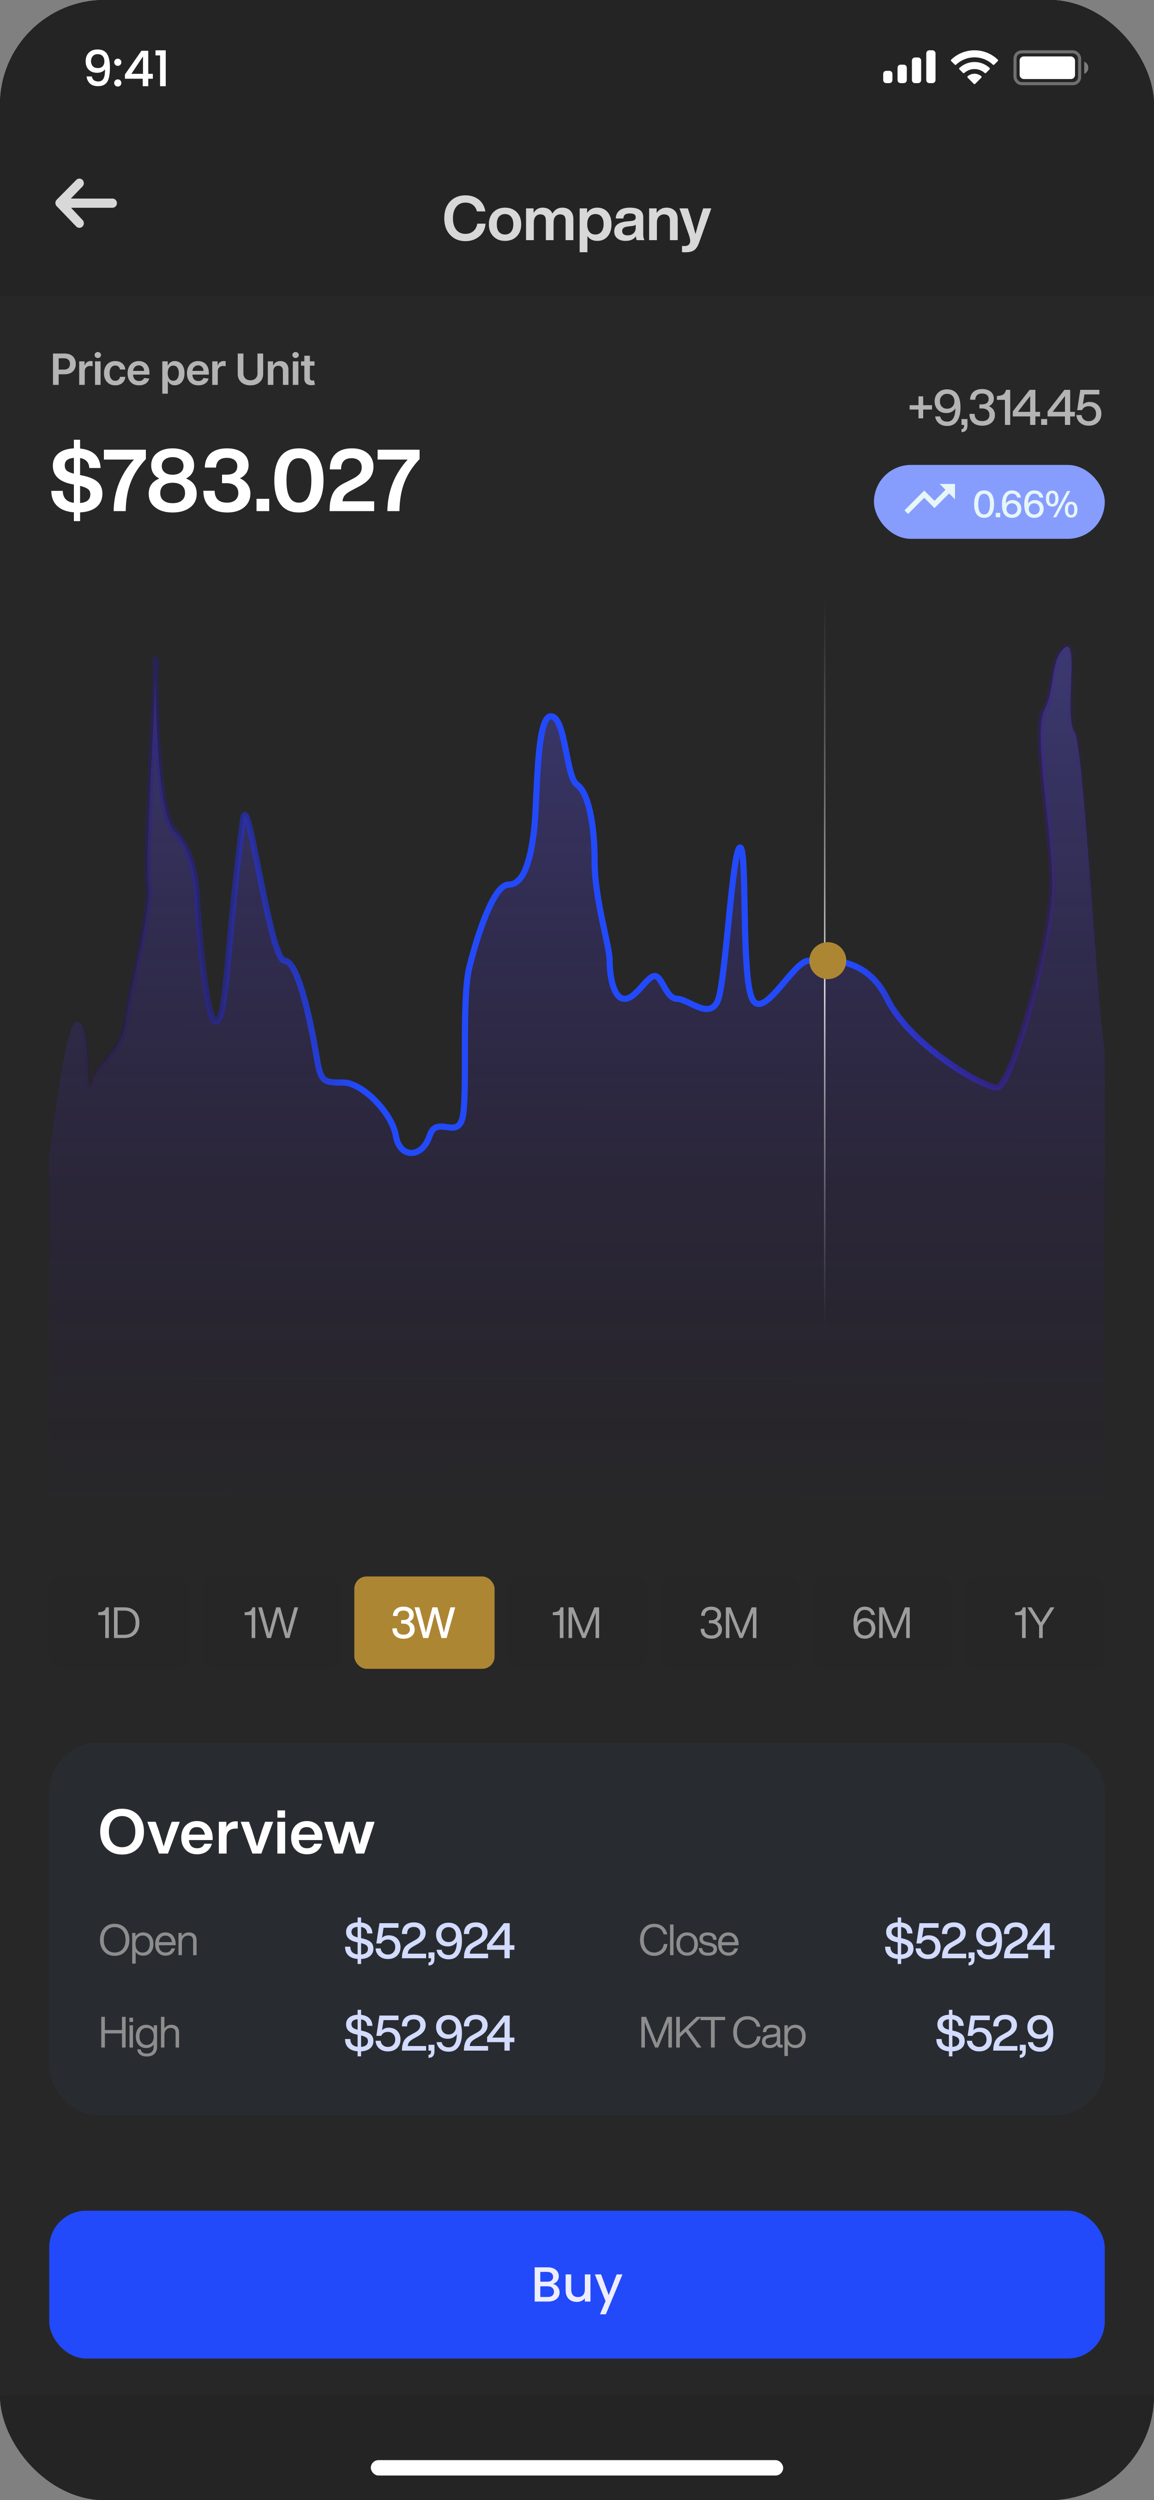
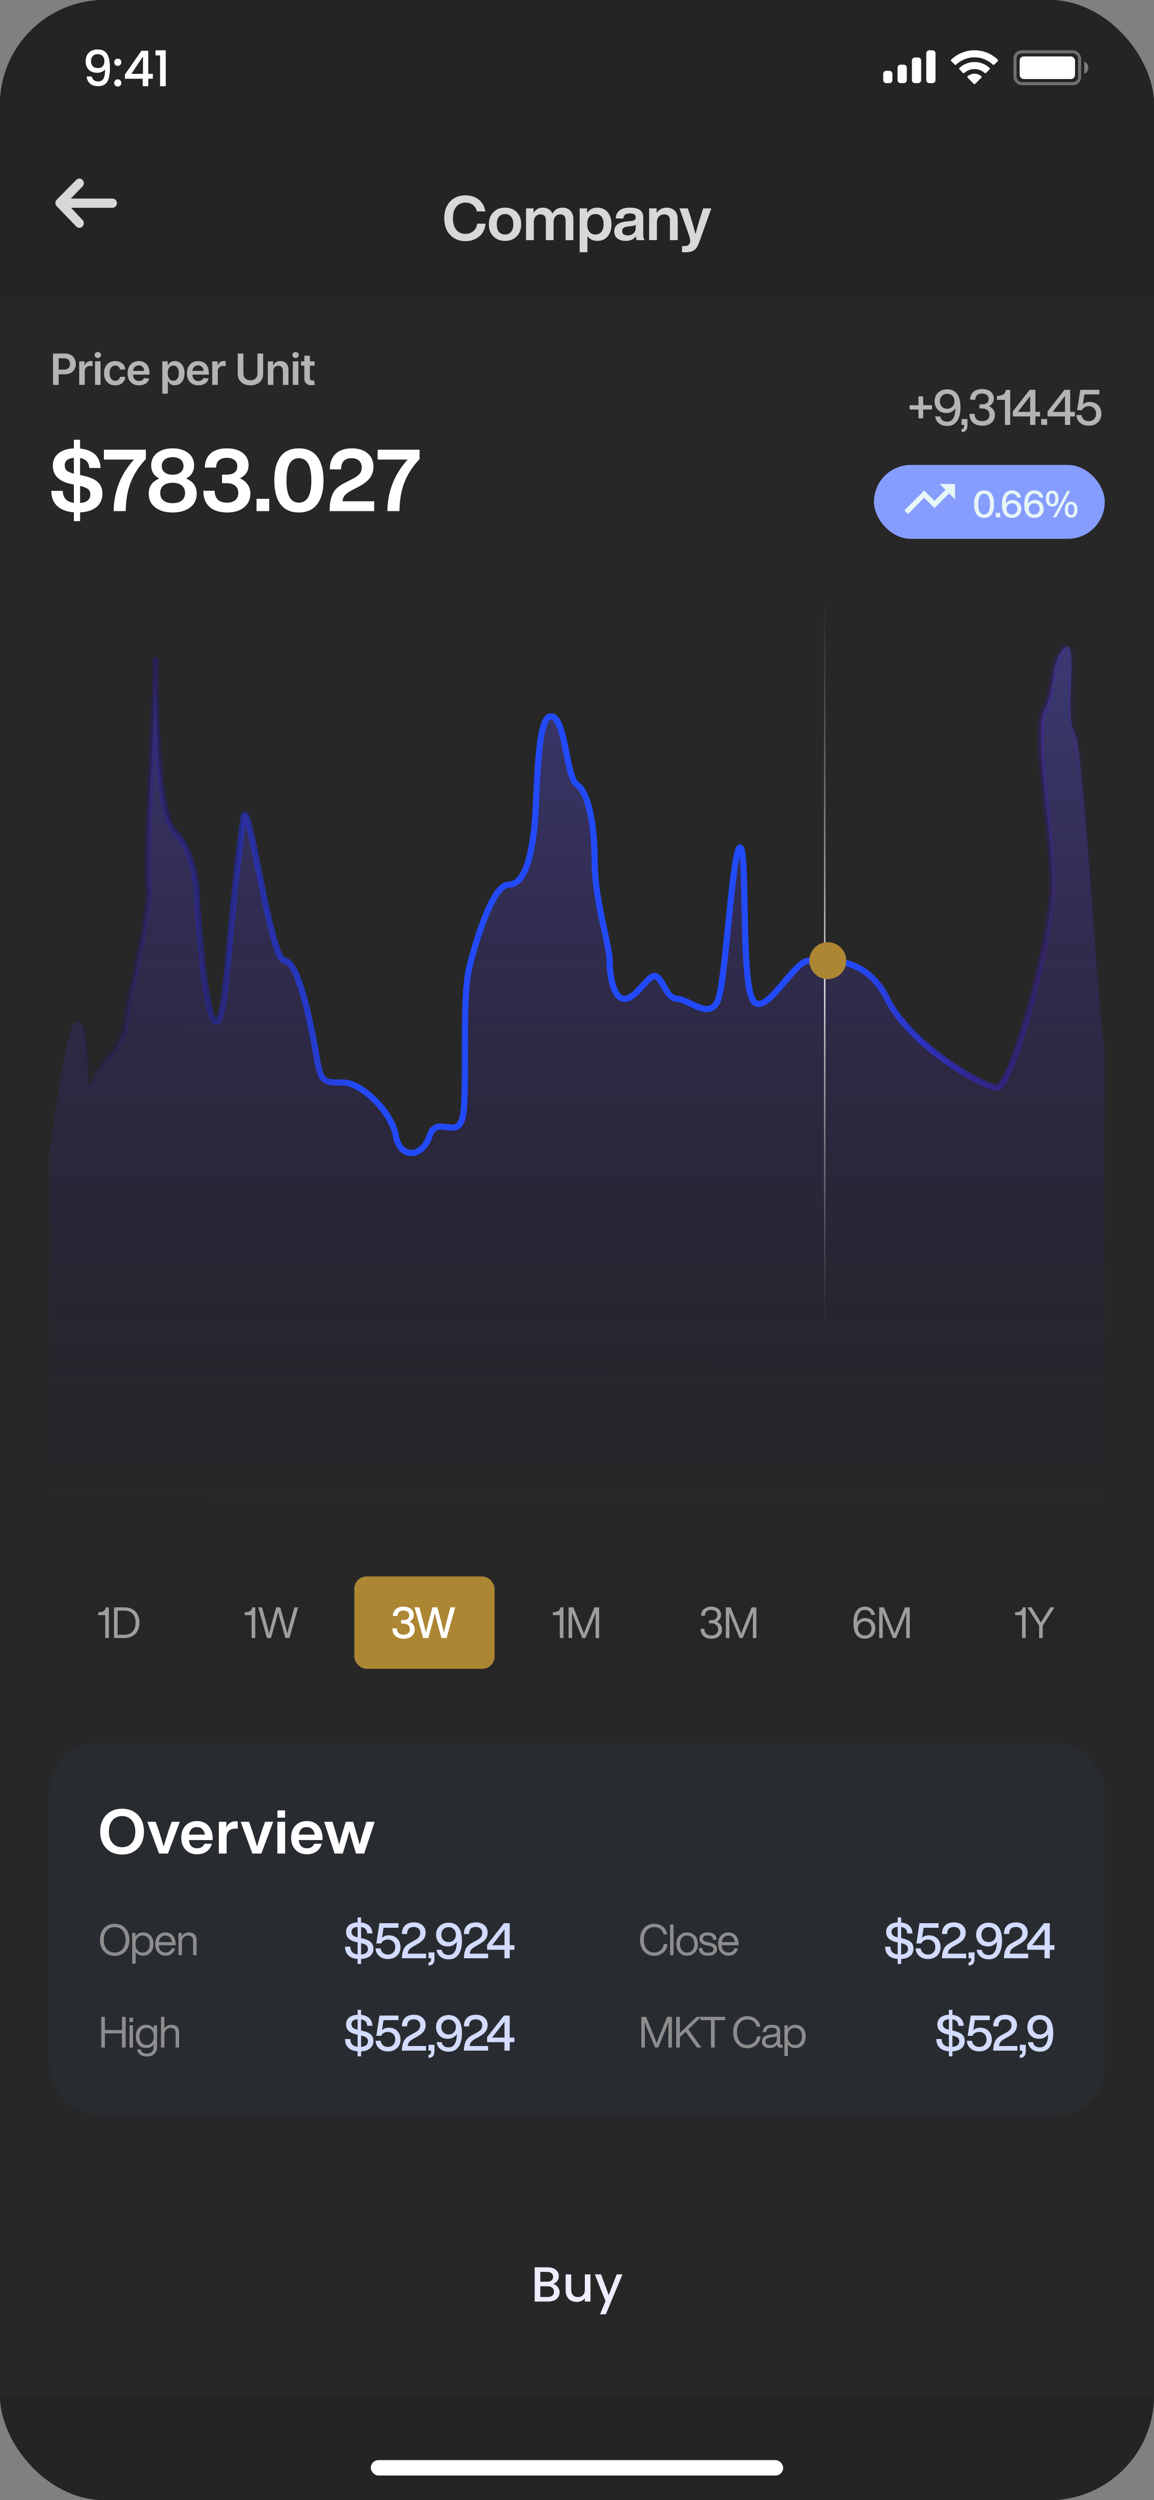
<svg xmlns="http://www.w3.org/2000/svg" width="375" height="812" viewBox="0 0 375 812" fill="none">
  <rect x="0" y="0" width="375" height="812" fill="#808080" stroke="none" />
  <g clip-path="url(#clip0_1122_3592)">
    <rect width="375" height="812" rx="34" fill="#272727" />
    <rect x="16" y="566" width="343" height="121" rx="16" fill="#282C31" />
    <path d="M39.68 602.32C41.8 602.32 43.52 601.64 44.84 600.28C46.12 598.94 46.78 597.14 46.78 594.88C46.78 592.64 46.12 590.84 44.84 589.48C43.52 588.12 41.8 587.44 39.68 587.44C37.54 587.44 35.82 588.12 34.52 589.48C33.2 590.86 32.56 592.66 32.56 594.88C32.56 597.12 33.2 598.92 34.52 600.28C35.82 601.64 37.54 602.32 39.68 602.32ZM36.56 598.58C35.76 597.68 35.38 596.44 35.38 594.88C35.38 593.32 35.76 592.1 36.56 591.18C37.34 590.28 38.38 589.82 39.68 589.82C40.98 589.82 42.02 590.28 42.82 591.18C43.58 592.08 43.98 593.32 43.98 594.88C43.98 596.46 43.58 597.7 42.82 598.58C42.02 599.5 40.98 599.94 39.68 599.94C38.38 599.94 37.34 599.5 36.56 598.58ZM54.81 594.44C54.21 596.32 53.67 598.08 53.19 599.72C52.57 597.68 52.03 595.92 51.57 594.46L50.57 591.68H47.87L51.69 602H54.59L58.43 591.68H55.81L54.81 594.44ZM69.106 597.02C69.106 595.36 68.646 594.02 67.726 592.98C66.806 591.96 65.566 591.44 64.006 591.44C62.486 591.44 61.246 591.94 60.306 592.92C59.366 593.92 58.906 595.22 58.906 596.84C58.906 598.48 59.366 599.78 60.326 600.76C61.266 601.76 62.506 602.24 64.046 602.24C65.266 602.24 66.306 601.94 67.166 601.32C68.006 600.7 68.566 599.86 68.846 598.8H66.426C65.986 599.8 65.206 600.28 64.066 600.28C63.286 600.28 62.666 600.06 62.206 599.62C61.746 599.18 61.466 598.5 61.386 597.62H69.106V597.02ZM63.986 593.4C64.706 593.4 65.286 593.62 65.746 594.06C66.186 594.5 66.466 595.1 66.586 595.86H61.406C61.646 594.22 62.506 593.4 63.986 593.4ZM76.633 591.52C75.153 591.52 74.113 592.2 73.553 593.52V591.68H71.113V602H73.633V596.76C73.633 595.82 73.873 595.1 74.393 594.62C74.913 594.14 75.653 593.88 76.613 593.88H77.253V591.56C77.053 591.54 76.853 591.52 76.633 591.52ZM85.149 594.44C84.549 596.32 84.009 598.08 83.529 599.72C82.909 597.68 82.369 595.92 81.909 594.46L80.909 591.68H78.209L82.029 602H84.929L88.769 591.68H86.149L85.149 594.44ZM92.635 590.34V587.98H90.155V590.34H92.635ZM92.655 602V591.68H90.135V602H92.655ZM104.806 597.02C104.806 595.36 104.346 594.02 103.426 592.98C102.506 591.96 101.266 591.44 99.706 591.44C98.186 591.44 96.946 591.94 96.006 592.92C95.066 593.92 94.606 595.22 94.606 596.84C94.606 598.48 95.066 599.78 96.026 600.76C96.966 601.76 98.206 602.24 99.746 602.24C100.966 602.24 102.006 601.94 102.866 601.32C103.706 600.7 104.266 599.86 104.546 598.8H102.126C101.686 599.8 100.906 600.28 99.766 600.28C98.986 600.28 98.366 600.06 97.906 599.62C97.446 599.18 97.166 598.5 97.086 597.62H104.806V597.02ZM99.686 593.4C100.406 593.4 100.986 593.62 101.446 594.06C101.886 594.5 102.166 595.1 102.286 595.86H97.106C97.346 594.22 98.206 593.4 99.686 593.4ZM117.885 595.54C117.545 596.62 117.205 597.8 116.865 599.12C116.485 597.64 116.165 596.44 115.885 595.52L114.745 591.68H112.345L111.205 595.52C110.925 596.44 110.585 597.64 110.225 599.12C109.825 597.66 109.485 596.46 109.205 595.54L108.045 591.68H105.345L108.745 602H111.385L112.665 597.76C113.185 595.86 113.485 594.84 113.525 594.68C113.605 595 113.905 596.04 114.405 597.76L115.705 602H118.345L121.745 591.68H119.045L117.885 595.54Z" fill="white" />
    <path d="M40.736 633.782C41.604 632.83 42.038 631.584 42.038 630.016C42.038 628.476 41.604 627.216 40.736 626.236C39.854 625.284 38.692 624.808 37.264 624.808C35.822 624.808 34.674 625.284 33.806 626.236C32.924 627.202 32.49 628.462 32.49 630.016C32.49 631.584 32.924 632.844 33.806 633.782C34.674 634.748 35.822 635.224 37.264 635.224C38.692 635.224 39.854 634.748 40.736 633.782ZM34.688 633.026C34.044 632.298 33.722 631.29 33.722 630.016C33.722 628.756 34.044 627.748 34.688 627.006C35.332 626.264 36.186 625.886 37.264 625.886C38.328 625.886 39.196 626.264 39.84 627.006C40.484 627.748 40.806 628.756 40.806 630.016C40.806 631.29 40.484 632.298 39.84 633.026C39.196 633.782 38.328 634.146 37.264 634.146C36.186 634.146 35.332 633.782 34.688 633.026ZM46.499 627.608C45.421 627.608 44.595 628.042 44.021 628.896V627.776H42.957V637.744H44.077V633.964C44.651 634.776 45.463 635.168 46.499 635.168C47.507 635.168 48.333 634.832 48.949 634.132C49.551 633.446 49.859 632.536 49.859 631.388C49.859 630.24 49.551 629.33 48.949 628.63C48.333 627.958 47.507 627.608 46.499 627.608ZM46.359 634.16C45.645 634.16 45.085 633.922 44.665 633.418C44.245 632.942 44.035 632.256 44.035 631.388C44.035 630.52 44.245 629.834 44.665 629.344C45.085 628.868 45.645 628.616 46.359 628.616C47.073 628.616 47.633 628.868 48.053 629.344C48.473 629.82 48.683 630.492 48.683 631.332C48.683 632.2 48.459 632.9 48.039 633.404C47.619 633.908 47.059 634.16 46.359 634.16ZM57.078 631.388C57.078 630.31 56.784 629.414 56.196 628.686C55.608 627.972 54.796 627.608 53.76 627.608C52.752 627.608 51.954 627.958 51.352 628.644C50.736 629.344 50.428 630.254 50.428 631.388C50.428 632.55 50.736 633.474 51.366 634.146C51.982 634.832 52.78 635.168 53.788 635.168C54.6 635.168 55.272 634.958 55.804 634.538C56.336 634.118 56.7 633.53 56.896 632.802H55.734C55.454 633.698 54.81 634.146 53.816 634.146C53.144 634.146 52.626 633.95 52.248 633.558C51.856 633.166 51.646 632.564 51.59 631.78H57.078V631.388ZM53.76 628.63C54.362 628.63 54.852 628.84 55.23 629.232C55.594 629.624 55.818 630.142 55.874 630.772H51.618C51.702 630.086 51.94 629.554 52.318 629.19C52.682 628.826 53.172 628.63 53.76 628.63ZM61.329 627.608C60.363 627.608 59.607 628.028 59.061 628.854V627.776H57.997V635H59.117V630.912C59.117 630.17 59.313 629.596 59.719 629.204C60.111 628.812 60.573 628.616 61.105 628.616C62.197 628.616 62.757 629.162 62.757 630.226V635H63.877V630.114C63.877 629.33 63.653 628.714 63.205 628.266C62.757 627.832 62.127 627.608 61.329 627.608Z" fill="#8D8D8D" />
    <path d="M121.343 632.848C121.343 631.968 121.055 631.264 120.479 630.736C119.903 630.224 118.975 629.824 117.679 629.536L117.343 629.472V625.856C117.999 625.952 118.479 626.176 118.799 626.512C119.103 626.864 119.279 627.344 119.327 627.952H121.023C120.991 626.96 120.671 626.144 120.063 625.52C119.455 624.896 118.543 624.512 117.343 624.384V622.752H116.207V624.352C115.023 624.4 114.111 624.704 113.455 625.248C112.783 625.808 112.463 626.544 112.463 627.44C112.463 628.384 112.751 629.12 113.359 629.648C113.951 630.192 114.831 630.576 116.015 630.8L116.207 630.848V634.752C114.655 634.592 113.871 633.744 113.839 632.24H112.127C112.127 633.456 112.495 634.4 113.199 635.072C113.903 635.744 114.911 636.128 116.207 636.224V637.856H117.343V636.24C118.591 636.176 119.583 635.856 120.287 635.248C120.991 634.656 121.343 633.856 121.343 632.848ZM114.719 626.288C115.055 626.016 115.551 625.856 116.207 625.824V629.216C115.439 629.024 114.911 628.8 114.639 628.512C114.351 628.24 114.207 627.872 114.207 627.408C114.207 626.944 114.367 626.576 114.719 626.288ZM117.343 631.088C118.159 631.296 118.735 631.536 119.071 631.792C119.391 632.064 119.567 632.432 119.567 632.896C119.567 634.048 118.815 634.672 117.343 634.784V631.088ZM126.26 628.544C125.444 628.544 124.74 628.816 124.132 629.36L124.644 626.096H129.492V624.608H123.3L122.292 631.2H123.86C124.292 630.352 125.028 629.92 126.052 629.92C126.756 629.92 127.316 630.16 127.764 630.608C128.212 631.056 128.436 631.648 128.436 632.368C128.436 633.088 128.212 633.68 127.764 634.128C127.316 634.576 126.756 634.8 126.052 634.8C125.412 634.8 124.884 634.624 124.452 634.256C124.02 633.904 123.764 633.408 123.7 632.8H122.036C122.116 633.856 122.516 634.704 123.252 635.312C123.988 635.952 124.932 636.256 126.052 636.256C127.268 636.256 128.26 635.904 129.028 635.168C129.764 634.464 130.148 633.52 130.148 632.368C130.148 631.264 129.796 630.352 129.124 629.632C128.42 628.912 127.476 628.544 126.26 628.544ZM132.514 634.512C132.546 633.984 132.706 633.536 132.994 633.184C133.282 632.832 133.746 632.48 134.402 632.112L135.538 631.472C136.498 630.96 137.202 630.4 137.65 629.792C138.098 629.184 138.322 628.48 138.322 627.68C138.322 626.72 137.97 625.92 137.282 625.28C136.594 624.672 135.682 624.352 134.53 624.352C133.266 624.352 132.29 624.688 131.618 625.344C130.93 626.016 130.594 626.944 130.61 628.128H132.29C132.29 626.608 133.01 625.84 134.482 625.84C135.122 625.84 135.634 626.016 136.002 626.352C136.37 626.704 136.562 627.168 136.562 627.744C136.562 628.288 136.402 628.752 136.114 629.136C135.81 629.52 135.314 629.888 134.642 630.24L133.346 630.96C132.242 631.536 131.522 632.224 131.17 633.04C130.85 633.76 130.674 634.512 130.642 635.28L130.594 636H138.466V634.512H132.514ZM139.246 636H140.078V636.256C140.078 636.928 139.854 637.296 139.422 637.344L139.246 637.36V638.352L139.454 638.336C140.606 638.272 141.182 637.552 141.182 636.16V634.096H139.246V636ZM148.366 625.264C147.662 624.72 146.798 624.448 145.774 624.448C144.558 624.448 143.582 624.816 142.83 625.536C142.078 626.272 141.71 627.216 141.71 628.352C141.71 629.44 142.046 630.352 142.75 631.072C143.438 631.808 144.382 632.16 145.598 632.16C146.174 632.16 146.702 632.032 147.214 631.76C147.726 631.488 148.142 631.12 148.462 630.64C148.398 633.52 147.518 634.944 145.806 634.944C145.182 634.944 144.67 634.8 144.27 634.512C143.87 634.224 143.614 633.792 143.518 633.248H141.87C142.03 634.224 142.462 634.992 143.166 635.536C143.854 636.08 144.734 636.352 145.822 636.352C147.198 636.352 148.27 635.824 149.006 634.768C149.742 633.712 150.11 632.224 150.11 630.304C150.11 627.856 149.518 626.176 148.366 625.264ZM145.774 630.752C145.086 630.752 144.526 630.528 144.078 630.08C143.63 629.632 143.422 629.04 143.422 628.336C143.422 627.632 143.63 627.04 144.078 626.592C144.51 626.144 145.07 625.904 145.774 625.904C146.478 625.904 147.038 626.128 147.486 626.576C147.918 627.024 148.142 627.616 148.142 628.336C148.142 629.056 147.918 629.632 147.47 630.08C147.022 630.528 146.462 630.752 145.774 630.752ZM152.659 634.512C152.691 633.984 152.851 633.536 153.139 633.184C153.427 632.832 153.891 632.48 154.547 632.112L155.683 631.472C156.643 630.96 157.347 630.4 157.795 629.792C158.243 629.184 158.467 628.48 158.467 627.68C158.467 626.72 158.115 625.92 157.427 625.28C156.739 624.672 155.827 624.352 154.675 624.352C153.411 624.352 152.435 624.688 151.763 625.344C151.075 626.016 150.739 626.944 150.755 628.128H152.435C152.435 626.608 153.155 625.84 154.627 625.84C155.267 625.84 155.779 626.016 156.147 626.352C156.515 626.704 156.707 627.168 156.707 627.744C156.707 628.288 156.547 628.752 156.259 629.136C155.955 629.52 155.459 629.888 154.787 630.24L153.491 630.96C152.387 631.536 151.667 632.224 151.315 633.04C150.995 633.76 150.819 634.512 150.787 635.28L150.739 636H158.611V634.512H152.659ZM165.635 631.76V624.608H163.763L158.291 631.616V633.248H163.923V636H165.635V633.248H167.155V631.76H165.635ZM163.939 631.76H159.939L163.939 626.624V631.76Z" fill="#D3DBFE" />
    <path d="M212.596 635.224C213.688 635.224 214.654 634.888 215.48 634.216C216.292 633.572 216.754 632.62 216.894 631.374H215.718C215.578 632.298 215.228 632.984 214.64 633.432C214.038 633.908 213.352 634.146 212.596 634.146C211.574 634.146 210.762 633.782 210.146 633.04C209.53 632.312 209.222 631.304 209.222 630.016C209.222 628.728 209.53 627.72 210.146 626.978C210.762 626.25 211.574 625.886 212.596 625.886C214.206 625.886 215.228 626.67 215.648 628.238H216.838C216.586 627.118 216.096 626.278 215.34 625.69C214.584 625.102 213.66 624.808 212.596 624.808C211.238 624.808 210.132 625.284 209.278 626.222C208.41 627.174 207.99 628.434 207.99 630.016C207.99 631.612 208.41 632.872 209.278 633.81C210.132 634.762 211.238 635.224 212.596 635.224ZM218.866 635V625.032H217.746V635H218.866ZM225.809 634.132C226.453 633.46 226.789 632.536 226.789 631.388C226.789 630.24 226.453 629.33 225.809 628.644C225.137 627.958 224.297 627.608 223.289 627.608C222.267 627.608 221.427 627.958 220.769 628.644C220.111 629.33 219.789 630.24 219.789 631.388C219.789 632.536 220.111 633.46 220.769 634.132C221.427 634.832 222.267 635.168 223.289 635.168C224.297 635.168 225.137 634.832 225.809 634.132ZM221.595 633.418C221.175 632.942 220.965 632.256 220.965 631.388C220.965 630.52 221.175 629.834 221.595 629.344C222.015 628.868 222.575 628.616 223.289 628.616C223.989 628.616 224.563 628.868 224.983 629.344C225.403 629.834 225.613 630.52 225.613 631.388C225.613 632.256 225.403 632.942 224.983 633.418C224.563 633.922 223.989 634.16 223.289 634.16C222.575 634.16 222.015 633.922 221.595 633.418ZM230.125 635.168C231.021 635.168 231.721 634.986 232.225 634.608C232.729 634.23 232.995 633.698 232.995 633.012C232.995 632.424 232.799 631.976 232.407 631.64C232.015 631.318 231.385 631.066 230.503 630.884L229.859 630.758C229.327 630.646 228.963 630.52 228.739 630.352C228.515 630.198 228.403 629.96 228.403 629.638C228.403 629.302 228.529 629.05 228.795 628.854C229.047 628.672 229.425 628.574 229.915 628.574C230.517 628.574 230.965 628.686 231.259 628.896C231.539 629.12 231.707 629.484 231.735 630.002H232.855C232.799 628.406 231.819 627.608 229.915 627.608C229.103 627.608 228.459 627.804 227.983 628.168C227.507 628.532 227.283 629.036 227.283 629.652C227.283 630.8 228.025 631.5 229.537 631.78L230.209 631.906C230.825 632.032 231.259 632.172 231.497 632.34C231.735 632.508 231.861 632.76 231.861 633.082C231.861 633.838 231.273 634.202 230.125 634.202C229.481 634.202 229.019 634.09 228.725 633.866C228.431 633.642 228.249 633.25 228.193 632.704H227.059C227.171 634.356 228.193 635.168 230.125 635.168ZM240.002 631.388C240.002 630.31 239.708 629.414 239.12 628.686C238.532 627.972 237.72 627.608 236.684 627.608C235.676 627.608 234.878 627.958 234.276 628.644C233.66 629.344 233.352 630.254 233.352 631.388C233.352 632.55 233.66 633.474 234.29 634.146C234.906 634.832 235.704 635.168 236.712 635.168C237.524 635.168 238.196 634.958 238.728 634.538C239.26 634.118 239.624 633.53 239.82 632.802H238.658C238.378 633.698 237.734 634.146 236.74 634.146C236.068 634.146 235.55 633.95 235.172 633.558C234.78 633.166 234.57 632.564 234.514 631.78H240.002V631.388ZM236.684 628.63C237.286 628.63 237.776 628.84 238.154 629.232C238.518 629.624 238.742 630.142 238.798 630.772H234.542C234.626 630.086 234.864 629.554 235.242 629.19C235.606 628.826 236.096 628.63 236.684 628.63Z" fill="#8D8D8D" />
    <path d="M296.843 632.848C296.843 631.968 296.555 631.264 295.979 630.736C295.403 630.224 294.475 629.824 293.179 629.536L292.843 629.472V625.856C293.499 625.952 293.979 626.176 294.299 626.512C294.603 626.864 294.779 627.344 294.827 627.952H296.523C296.491 626.96 296.171 626.144 295.563 625.52C294.955 624.896 294.043 624.512 292.843 624.384V622.752H291.707V624.352C290.523 624.4 289.611 624.704 288.955 625.248C288.283 625.808 287.963 626.544 287.963 627.44C287.963 628.384 288.251 629.12 288.859 629.648C289.451 630.192 290.331 630.576 291.515 630.8L291.707 630.848V634.752C290.155 634.592 289.371 633.744 289.339 632.24H287.627C287.627 633.456 287.995 634.4 288.699 635.072C289.403 635.744 290.411 636.128 291.707 636.224V637.856H292.843V636.24C294.091 636.176 295.083 635.856 295.787 635.248C296.491 634.656 296.843 633.856 296.843 632.848ZM290.219 626.288C290.555 626.016 291.051 625.856 291.707 625.824V629.216C290.939 629.024 290.411 628.8 290.139 628.512C289.851 628.24 289.707 627.872 289.707 627.408C289.707 626.944 289.867 626.576 290.219 626.288ZM292.843 631.088C293.659 631.296 294.235 631.536 294.571 631.792C294.891 632.064 295.067 632.432 295.067 632.896C295.067 634.048 294.315 634.672 292.843 634.784V631.088ZM301.76 628.544C300.944 628.544 300.24 628.816 299.632 629.36L300.144 626.096H304.992V624.608H298.8L297.792 631.2H299.36C299.792 630.352 300.528 629.92 301.552 629.92C302.256 629.92 302.816 630.16 303.264 630.608C303.712 631.056 303.936 631.648 303.936 632.368C303.936 633.088 303.712 633.68 303.264 634.128C302.816 634.576 302.256 634.8 301.552 634.8C300.912 634.8 300.384 634.624 299.952 634.256C299.52 633.904 299.264 633.408 299.2 632.8H297.536C297.616 633.856 298.016 634.704 298.752 635.312C299.488 635.952 300.432 636.256 301.552 636.256C302.768 636.256 303.76 635.904 304.528 635.168C305.264 634.464 305.648 633.52 305.648 632.368C305.648 631.264 305.296 630.352 304.624 629.632C303.92 628.912 302.976 628.544 301.76 628.544ZM308.014 634.512C308.046 633.984 308.206 633.536 308.494 633.184C308.782 632.832 309.246 632.48 309.902 632.112L311.038 631.472C311.998 630.96 312.702 630.4 313.15 629.792C313.598 629.184 313.822 628.48 313.822 627.68C313.822 626.72 313.47 625.92 312.782 625.28C312.094 624.672 311.182 624.352 310.03 624.352C308.766 624.352 307.79 624.688 307.118 625.344C306.43 626.016 306.094 626.944 306.11 628.128H307.79C307.79 626.608 308.51 625.84 309.982 625.84C310.622 625.84 311.134 626.016 311.502 626.352C311.87 626.704 312.062 627.168 312.062 627.744C312.062 628.288 311.902 628.752 311.614 629.136C311.31 629.52 310.814 629.888 310.142 630.24L308.846 630.96C307.742 631.536 307.022 632.224 306.67 633.04C306.35 633.76 306.174 634.512 306.142 635.28L306.094 636H313.966V634.512H308.014ZM314.746 636H315.578V636.256C315.578 636.928 315.354 637.296 314.922 637.344L314.746 637.36V638.352L314.954 638.336C316.106 638.272 316.682 637.552 316.682 636.16V634.096H314.746V636ZM323.866 625.264C323.162 624.72 322.298 624.448 321.274 624.448C320.058 624.448 319.082 624.816 318.33 625.536C317.578 626.272 317.21 627.216 317.21 628.352C317.21 629.44 317.546 630.352 318.25 631.072C318.938 631.808 319.882 632.16 321.098 632.16C321.674 632.16 322.202 632.032 322.714 631.76C323.226 631.488 323.642 631.12 323.962 630.64C323.898 633.52 323.018 634.944 321.306 634.944C320.682 634.944 320.17 634.8 319.77 634.512C319.37 634.224 319.114 633.792 319.018 633.248H317.37C317.53 634.224 317.962 634.992 318.666 635.536C319.354 636.08 320.234 636.352 321.322 636.352C322.698 636.352 323.77 635.824 324.506 634.768C325.242 633.712 325.61 632.224 325.61 630.304C325.61 627.856 325.018 626.176 323.866 625.264ZM321.274 630.752C320.586 630.752 320.026 630.528 319.578 630.08C319.13 629.632 318.922 629.04 318.922 628.336C318.922 627.632 319.13 627.04 319.578 626.592C320.01 626.144 320.57 625.904 321.274 625.904C321.978 625.904 322.538 626.128 322.986 626.576C323.418 627.024 323.642 627.616 323.642 628.336C323.642 629.056 323.418 629.632 322.97 630.08C322.522 630.528 321.962 630.752 321.274 630.752ZM328.159 634.512C328.191 633.984 328.351 633.536 328.639 633.184C328.927 632.832 329.391 632.48 330.047 632.112L331.183 631.472C332.143 630.96 332.847 630.4 333.295 629.792C333.743 629.184 333.967 628.48 333.967 627.68C333.967 626.72 333.615 625.92 332.927 625.28C332.239 624.672 331.327 624.352 330.175 624.352C328.911 624.352 327.935 624.688 327.263 625.344C326.575 626.016 326.239 626.944 326.255 628.128H327.935C327.935 626.608 328.655 625.84 330.127 625.84C330.767 625.84 331.279 626.016 331.647 626.352C332.015 626.704 332.207 627.168 332.207 627.744C332.207 628.288 332.047 628.752 331.759 629.136C331.455 629.52 330.959 629.888 330.287 630.24L328.991 630.96C327.887 631.536 327.167 632.224 326.815 633.04C326.495 633.76 326.319 634.512 326.287 635.28L326.239 636H334.111V634.512H328.159ZM341.135 631.76V624.608H339.263L333.791 631.616V633.248H339.423V636H341.135V633.248H342.655V631.76H341.135ZM339.439 631.76H335.439L339.439 626.624V631.76Z" fill="#D3DBFE" />
    <path d="M39.644 659.316H34.086V655.032H32.91V665H34.086V660.408H39.644V665H40.82V655.032H39.644V659.316ZM43.244 656.684V655.312H42.054V656.684H43.244ZM43.216 665V657.776H42.096V665H43.216ZM49.977 658.826C49.389 658.014 48.563 657.608 47.499 657.608C46.463 657.608 45.651 657.958 45.063 658.63C44.447 659.316 44.139 660.24 44.139 661.388C44.139 662.536 44.447 663.446 45.063 664.132C45.665 664.832 46.477 665.168 47.499 665.168C48.535 665.168 49.347 664.79 49.921 664.02V664.72C49.921 666.218 49.165 666.96 47.681 666.96C46.505 666.96 45.861 666.512 45.721 665.588H44.601C44.671 666.316 44.979 666.89 45.525 667.296C46.057 667.716 46.785 667.912 47.681 667.912C48.759 667.912 49.585 667.632 50.173 667.058C50.747 666.498 51.041 665.714 51.041 664.72V657.776H49.977V658.826ZM47.639 664.16C46.939 664.16 46.365 663.908 45.945 663.404C45.525 662.9 45.315 662.228 45.315 661.388C45.315 660.548 45.525 659.876 45.945 659.372C46.365 658.868 46.939 658.616 47.639 658.616C48.339 658.616 48.913 658.868 49.333 659.358C49.753 659.862 49.963 660.534 49.963 661.388C49.963 662.256 49.753 662.928 49.333 663.418C48.913 663.922 48.339 664.16 47.639 664.16ZM55.641 657.608C54.717 657.608 53.975 658 53.429 658.77V655.032H52.309V665H53.429V660.912C53.429 660.17 53.625 659.596 54.031 659.204C54.423 658.812 54.885 658.616 55.417 658.616C56.509 658.616 57.069 659.162 57.069 660.226V665H58.189V660.114C58.189 659.33 57.965 658.714 57.517 658.266C57.069 657.832 56.439 657.608 55.641 657.608Z" fill="#8D8D8D" />
    <path d="M121.343 662.848C121.343 661.968 121.055 661.264 120.479 660.736C119.903 660.224 118.975 659.824 117.679 659.536L117.343 659.472V655.856C117.999 655.952 118.479 656.176 118.799 656.512C119.103 656.864 119.279 657.344 119.327 657.952H121.023C120.991 656.96 120.671 656.144 120.063 655.52C119.455 654.896 118.543 654.512 117.343 654.384V652.752H116.207V654.352C115.023 654.4 114.111 654.704 113.455 655.248C112.783 655.808 112.463 656.544 112.463 657.44C112.463 658.384 112.751 659.12 113.359 659.648C113.951 660.192 114.831 660.576 116.015 660.8L116.207 660.848V664.752C114.655 664.592 113.871 663.744 113.839 662.24H112.127C112.127 663.456 112.495 664.4 113.199 665.072C113.903 665.744 114.911 666.128 116.207 666.224V667.856H117.343V666.24C118.591 666.176 119.583 665.856 120.287 665.248C120.991 664.656 121.343 663.856 121.343 662.848ZM114.719 656.288C115.055 656.016 115.551 655.856 116.207 655.824V659.216C115.439 659.024 114.911 658.8 114.639 658.512C114.351 658.24 114.207 657.872 114.207 657.408C114.207 656.944 114.367 656.576 114.719 656.288ZM117.343 661.088C118.159 661.296 118.735 661.536 119.071 661.792C119.391 662.064 119.567 662.432 119.567 662.896C119.567 664.048 118.815 664.672 117.343 664.784V661.088ZM126.26 658.544C125.444 658.544 124.74 658.816 124.132 659.36L124.644 656.096H129.492V654.608H123.3L122.292 661.2H123.86C124.292 660.352 125.028 659.92 126.052 659.92C126.756 659.92 127.316 660.16 127.764 660.608C128.212 661.056 128.436 661.648 128.436 662.368C128.436 663.088 128.212 663.68 127.764 664.128C127.316 664.576 126.756 664.8 126.052 664.8C125.412 664.8 124.884 664.624 124.452 664.256C124.02 663.904 123.764 663.408 123.7 662.8H122.036C122.116 663.856 122.516 664.704 123.252 665.312C123.988 665.952 124.932 666.256 126.052 666.256C127.268 666.256 128.26 665.904 129.028 665.168C129.764 664.464 130.148 663.52 130.148 662.368C130.148 661.264 129.796 660.352 129.124 659.632C128.42 658.912 127.476 658.544 126.26 658.544ZM132.514 664.512C132.546 663.984 132.706 663.536 132.994 663.184C133.282 662.832 133.746 662.48 134.402 662.112L135.538 661.472C136.498 660.96 137.202 660.4 137.65 659.792C138.098 659.184 138.322 658.48 138.322 657.68C138.322 656.72 137.97 655.92 137.282 655.28C136.594 654.672 135.682 654.352 134.53 654.352C133.266 654.352 132.29 654.688 131.618 655.344C130.93 656.016 130.594 656.944 130.61 658.128H132.29C132.29 656.608 133.01 655.84 134.482 655.84C135.122 655.84 135.634 656.016 136.002 656.352C136.37 656.704 136.562 657.168 136.562 657.744C136.562 658.288 136.402 658.752 136.114 659.136C135.81 659.52 135.314 659.888 134.642 660.24L133.346 660.96C132.242 661.536 131.522 662.224 131.17 663.04C130.85 663.76 130.674 664.512 130.642 665.28L130.594 666H138.466V664.512H132.514ZM139.246 666H140.078V666.256C140.078 666.928 139.854 667.296 139.422 667.344L139.246 667.36V668.352L139.454 668.336C140.606 668.272 141.182 667.552 141.182 666.16V664.096H139.246V666ZM148.366 655.264C147.662 654.72 146.798 654.448 145.774 654.448C144.558 654.448 143.582 654.816 142.83 655.536C142.078 656.272 141.71 657.216 141.71 658.352C141.71 659.44 142.046 660.352 142.75 661.072C143.438 661.808 144.382 662.16 145.598 662.16C146.174 662.16 146.702 662.032 147.214 661.76C147.726 661.488 148.142 661.12 148.462 660.64C148.398 663.52 147.518 664.944 145.806 664.944C145.182 664.944 144.67 664.8 144.27 664.512C143.87 664.224 143.614 663.792 143.518 663.248H141.87C142.03 664.224 142.462 664.992 143.166 665.536C143.854 666.08 144.734 666.352 145.822 666.352C147.198 666.352 148.27 665.824 149.006 664.768C149.742 663.712 150.11 662.224 150.11 660.304C150.11 657.856 149.518 656.176 148.366 655.264ZM145.774 660.752C145.086 660.752 144.526 660.528 144.078 660.08C143.63 659.632 143.422 659.04 143.422 658.336C143.422 657.632 143.63 657.04 144.078 656.592C144.51 656.144 145.07 655.904 145.774 655.904C146.478 655.904 147.038 656.128 147.486 656.576C147.918 657.024 148.142 657.616 148.142 658.336C148.142 659.056 147.918 659.632 147.47 660.08C147.022 660.528 146.462 660.752 145.774 660.752ZM152.659 664.512C152.691 663.984 152.851 663.536 153.139 663.184C153.427 662.832 153.891 662.48 154.547 662.112L155.683 661.472C156.643 660.96 157.347 660.4 157.795 659.792C158.243 659.184 158.467 658.48 158.467 657.68C158.467 656.72 158.115 655.92 157.427 655.28C156.739 654.672 155.827 654.352 154.675 654.352C153.411 654.352 152.435 654.688 151.763 655.344C151.075 656.016 150.739 656.944 150.755 658.128H152.435C152.435 656.608 153.155 655.84 154.627 655.84C155.267 655.84 155.779 656.016 156.147 656.352C156.515 656.704 156.707 657.168 156.707 657.744C156.707 658.288 156.547 658.752 156.259 659.136C155.955 659.52 155.459 659.888 154.787 660.24L153.491 660.96C152.387 661.536 151.667 662.224 151.315 663.04C150.995 663.76 150.819 664.512 150.787 665.28L150.739 666H158.611V664.512H152.659ZM165.635 661.76V654.608H163.763L158.291 661.616V663.248H163.923V666H165.635V663.248H167.155V661.76H165.635ZM163.939 661.76H159.939L163.939 656.624V661.76Z" fill="#D3DBFE" />
    <path d="M214.57 660.534C214.346 661.052 213.954 662.06 213.394 663.572C212.974 662.508 212.596 661.556 212.26 660.702L209.95 655.032H208.41V665H209.558V661.808C209.558 659.708 209.544 658.014 209.516 656.726C209.74 657.342 210.034 658.098 210.398 658.994L212.876 665H213.884L216.348 658.994C216.712 658.098 217.006 657.342 217.23 656.726C217.202 658.014 217.188 659.708 217.188 661.808V665H218.336V655.032H216.796L214.57 660.534ZM226.366 655.032L220.92 660.268V655.032H219.744V665H220.92V661.682L222.81 659.876L226.478 665H227.92L223.664 659.092L227.92 655.032H226.366ZM227.646 655.032V656.096H231.034V665H232.252V656.096H235.64V655.032H227.646ZM242.866 665.224C243.958 665.224 244.924 664.888 245.75 664.216C246.562 663.572 247.024 662.62 247.164 661.374H245.988C245.848 662.298 245.498 662.984 244.91 663.432C244.308 663.908 243.622 664.146 242.866 664.146C241.844 664.146 241.032 663.782 240.416 663.04C239.8 662.312 239.492 661.304 239.492 660.016C239.492 658.728 239.8 657.72 240.416 656.978C241.032 656.25 241.844 655.886 242.866 655.886C244.476 655.886 245.498 656.67 245.918 658.238H247.108C246.856 657.118 246.366 656.278 245.61 655.69C244.854 655.102 243.93 654.808 242.866 654.808C241.508 654.808 240.402 655.284 239.548 656.222C238.68 657.174 238.26 658.434 238.26 660.016C238.26 661.612 238.68 662.872 239.548 663.81C240.402 664.762 241.508 665.224 242.866 665.224ZM253.925 664.09C253.659 664.09 253.533 663.978 253.533 663.74V659.708C253.533 658.308 252.623 657.608 250.817 657.608C248.941 657.608 247.961 658.406 247.877 660.002H248.997C249.025 659.47 249.179 659.106 249.459 658.896C249.739 658.686 250.187 658.574 250.817 658.574C251.405 658.574 251.811 658.672 252.063 658.84C252.315 659.022 252.441 659.316 252.441 659.708C252.441 660.296 252.063 660.618 251.307 660.702L250.271 660.814C248.479 661.01 247.597 661.752 247.597 663.054C247.597 663.726 247.821 664.258 248.269 664.622C248.717 664.986 249.347 665.168 250.145 665.168C251.209 665.168 251.993 664.79 252.497 664.006C252.553 664.706 252.959 665.042 253.715 665.042C253.939 665.042 254.135 665.028 254.331 665V664.09H253.925ZM250.201 664.216C249.725 664.216 249.361 664.118 249.123 663.908C248.871 663.698 248.759 663.404 248.759 663.026C248.759 662.648 248.885 662.354 249.137 662.144C249.389 661.948 249.823 661.808 250.439 661.724L251.489 661.598C251.909 661.556 252.231 661.458 252.441 661.29V662.144C252.441 662.816 252.217 663.32 251.769 663.67C251.321 664.034 250.789 664.216 250.201 664.216ZM258.449 657.608C257.371 657.608 256.545 658.042 255.971 658.896V657.776H254.907V667.744H256.027V663.964C256.601 664.776 257.413 665.168 258.449 665.168C259.457 665.168 260.283 664.832 260.899 664.132C261.501 663.446 261.809 662.536 261.809 661.388C261.809 660.24 261.501 659.33 260.899 658.63C260.283 657.958 259.457 657.608 258.449 657.608ZM258.309 664.16C257.595 664.16 257.035 663.922 256.615 663.418C256.195 662.942 255.985 662.256 255.985 661.388C255.985 660.52 256.195 659.834 256.615 659.344C257.035 658.868 257.595 658.616 258.309 658.616C259.023 658.616 259.583 658.868 260.003 659.344C260.423 659.82 260.633 660.492 260.633 661.332C260.633 662.2 260.409 662.9 259.989 663.404C259.569 663.908 259.009 664.16 258.309 664.16Z" fill="#8D8D8D" />
    <path d="M313.491 662.848C313.491 661.968 313.203 661.264 312.627 660.736C312.051 660.224 311.123 659.824 309.827 659.536L309.491 659.472V655.856C310.147 655.952 310.627 656.176 310.947 656.512C311.251 656.864 311.427 657.344 311.475 657.952H313.172C313.139 656.96 312.819 656.144 312.212 655.52C311.603 654.896 310.691 654.512 309.491 654.384V652.752H308.355V654.352C307.171 654.4 306.259 654.704 305.603 655.248C304.931 655.808 304.611 656.544 304.611 657.44C304.611 658.384 304.899 659.12 305.507 659.648C306.099 660.192 306.979 660.576 308.163 660.8L308.355 660.848V664.752C306.803 664.592 306.019 663.744 305.987 662.24H304.275C304.275 663.456 304.643 664.4 305.347 665.072C306.051 665.744 307.059 666.128 308.355 666.224V667.856H309.491V666.24C310.739 666.176 311.731 665.856 312.436 665.248C313.139 664.656 313.491 663.856 313.491 662.848ZM306.867 656.288C307.203 656.016 307.699 655.856 308.355 655.824V659.216C307.587 659.024 307.059 658.8 306.787 658.512C306.499 658.24 306.355 657.872 306.355 657.408C306.355 656.944 306.515 656.576 306.867 656.288ZM309.491 661.088C310.307 661.296 310.883 661.536 311.219 661.792C311.539 662.064 311.715 662.432 311.715 662.896C311.715 664.048 310.963 664.672 309.491 664.784V661.088ZM318.409 658.544C317.593 658.544 316.889 658.816 316.281 659.36L316.793 656.096H321.641V654.608H315.449L314.441 661.2H316.009C316.441 660.352 317.177 659.92 318.201 659.92C318.905 659.92 319.465 660.16 319.913 660.608C320.361 661.056 320.585 661.648 320.585 662.368C320.585 663.088 320.361 663.68 319.913 664.128C319.465 664.576 318.905 664.8 318.201 664.8C317.561 664.8 317.033 664.624 316.601 664.256C316.169 663.904 315.913 663.408 315.849 662.8H314.185C314.265 663.856 314.665 664.704 315.401 665.312C316.137 665.952 317.081 666.256 318.201 666.256C319.417 666.256 320.409 665.904 321.177 665.168C321.913 664.464 322.297 663.52 322.297 662.368C322.297 661.264 321.945 660.352 321.273 659.632C320.569 658.912 319.625 658.544 318.409 658.544ZM324.662 664.512C324.694 663.984 324.854 663.536 325.142 663.184C325.43 662.832 325.894 662.48 326.55 662.112L327.686 661.472C328.646 660.96 329.35 660.4 329.798 659.792C330.246 659.184 330.47 658.48 330.47 657.68C330.47 656.72 330.118 655.92 329.43 655.28C328.742 654.672 327.83 654.352 326.678 654.352C325.414 654.352 324.438 654.688 323.766 655.344C323.078 656.016 322.742 656.944 322.758 658.128H324.438C324.438 656.608 325.158 655.84 326.63 655.84C327.27 655.84 327.782 656.016 328.15 656.352C328.518 656.704 328.71 657.168 328.71 657.744C328.71 658.288 328.55 658.752 328.262 659.136C327.958 659.52 327.462 659.888 326.79 660.24L325.494 660.96C324.39 661.536 323.67 662.224 323.318 663.04C322.998 663.76 322.822 664.512 322.79 665.28L322.742 666H330.614V664.512H324.662ZM331.394 666H332.226V666.256C332.226 666.928 332.002 667.296 331.57 667.344L331.394 667.36V668.352L331.602 668.336C332.754 668.272 333.33 667.552 333.33 666.16V664.096H331.394V666ZM340.515 655.264C339.811 654.72 338.947 654.448 337.923 654.448C336.707 654.448 335.731 654.816 334.979 655.536C334.227 656.272 333.859 657.216 333.859 658.352C333.859 659.44 334.195 660.352 334.899 661.072C335.587 661.808 336.531 662.16 337.747 662.16C338.323 662.16 338.851 662.032 339.363 661.76C339.875 661.488 340.291 661.12 340.611 660.64C340.547 663.52 339.667 664.944 337.955 664.944C337.331 664.944 336.819 664.8 336.419 664.512C336.019 664.224 335.763 663.792 335.667 663.248H334.019C334.179 664.224 334.611 664.992 335.315 665.536C336.003 666.08 336.883 666.352 337.971 666.352C339.347 666.352 340.419 665.824 341.155 664.768C341.891 663.712 342.259 662.224 342.259 660.304C342.259 657.856 341.667 656.176 340.515 655.264ZM337.923 660.752C337.235 660.752 336.675 660.528 336.227 660.08C335.779 659.632 335.571 659.04 335.571 658.336C335.571 657.632 335.779 657.04 336.227 656.592C336.659 656.144 337.219 655.904 337.923 655.904C338.627 655.904 339.187 656.128 339.635 656.576C340.067 657.024 340.291 657.616 340.291 658.336C340.291 659.056 340.067 659.632 339.619 660.08C339.171 660.528 338.611 660.752 337.923 660.752Z" fill="#D3DBFE" />
    <g clip-path="url(#clip1_1122_3592)">
      <rect width="375" height="97" fill="#242424" />
      <rect width="375" height="44" fill="#242424" />
      <path d="M29.831 24.832C29.938 25.365 30.167 25.771 30.519 26.048C30.871 26.325 31.346 26.464 31.943 26.464C32.701 26.464 33.255 26.165 33.607 25.568C33.959 24.971 34.135 23.952 34.135 22.512C33.879 22.875 33.517 23.157 33.047 23.36C32.589 23.552 32.087 23.648 31.543 23.648C30.85 23.648 30.221 23.509 29.655 23.232C29.09 22.944 28.642 22.523 28.311 21.968C27.991 21.403 27.831 20.72 27.831 19.92C27.831 18.747 28.173 17.813 28.855 17.12C29.549 16.416 30.498 16.064 31.703 16.064C33.154 16.064 34.183 16.549 34.791 17.52C35.41 18.48 35.719 19.957 35.719 21.952C35.719 23.328 35.602 24.453 35.367 25.328C35.143 26.203 34.749 26.864 34.183 27.312C33.618 27.76 32.834 27.984 31.831 27.984C30.69 27.984 29.81 27.685 29.191 27.088C28.573 26.491 28.226 25.739 28.151 24.832H29.831ZM31.863 22.112C32.503 22.112 33.005 21.915 33.367 21.52C33.741 21.115 33.927 20.581 33.927 19.92C33.927 19.184 33.73 18.613 33.335 18.208C32.951 17.792 32.423 17.584 31.751 17.584C31.079 17.584 30.546 17.797 30.151 18.224C29.767 18.64 29.575 19.189 29.575 19.872C29.575 20.523 29.762 21.061 30.135 21.488C30.519 21.904 31.095 22.112 31.863 22.112ZM38.282 28.112C37.951 28.112 37.674 28 37.45 27.776C37.226 27.552 37.114 27.275 37.114 26.944C37.114 26.613 37.226 26.336 37.45 26.112C37.674 25.888 37.951 25.776 38.282 25.776C38.602 25.776 38.874 25.888 39.098 26.112C39.322 26.336 39.434 26.613 39.434 26.944C39.434 27.275 39.322 27.552 39.098 27.776C38.874 28 38.602 28.112 38.282 28.112ZM38.282 21.392C37.951 21.392 37.674 21.28 37.45 21.056C37.226 20.832 37.114 20.555 37.114 20.224C37.114 19.893 37.226 19.616 37.45 19.392C37.674 19.168 37.951 19.056 38.282 19.056C38.602 19.056 38.874 19.168 39.098 19.392C39.322 19.616 39.434 19.893 39.434 20.224C39.434 20.555 39.322 20.832 39.098 21.056C38.874 21.28 38.602 21.392 38.282 21.392ZM40.593 25.568V24.192L45.969 16.48H48.178V23.984H49.666V25.568H48.178V28H46.386V25.568H40.593ZM46.465 18.336L42.69 23.984H46.465V18.336ZM50.527 18V16.336H53.855V28H52.015V18H50.527Z" fill="white" />
      <path fill-rule="evenodd" clip-rule="evenodd" d="M303 16.334H302C301.448 16.334 301 16.781 301 17.334V26C301 26.552 301.448 27 302 27H303C303.552 27 304 26.552 304 26V17.334C304 16.781 303.552 16.334 303 16.334ZM297.333 18.667H298.333C298.886 18.667 299.333 19.114 299.333 19.667V26C299.333 26.552 298.886 27 298.333 27H297.333C296.781 27 296.333 26.552 296.333 26V19.667C296.333 19.114 296.781 18.667 297.333 18.667ZM293.667 21H292.667C292.114 21 291.667 21.448 291.667 22V26C291.667 26.552 292.114 27 292.667 27H293.667C294.219 27 294.667 26.552 294.667 26V22C294.667 21.448 294.219 21 293.667 21ZM289 23H288C287.448 23 287 23.448 287 24V26C287 26.552 287.448 27 288 27H289C289.552 27 290 26.552 290 26V24C290 23.448 289.552 23 289 23Z" fill="white" />
      <path fill-rule="evenodd" clip-rule="evenodd" d="M316.667 18.618C318.892 18.618 321.031 19.472 322.644 21.004C322.765 21.122 322.959 21.12 323.079 21L324.239 19.83C324.3 19.769 324.334 19.687 324.333 19.601C324.333 19.515 324.298 19.433 324.237 19.373C320.005 15.32 313.329 15.32 309.097 19.373C309.035 19.433 309.001 19.515 309 19.601C308.999 19.687 309.033 19.769 309.094 19.83L310.255 21C310.374 21.121 310.568 21.122 310.69 21.004C312.302 19.472 314.442 18.618 316.667 18.618ZM316.667 22.426C317.889 22.425 319.068 22.879 319.974 23.699C320.097 23.816 320.29 23.813 320.409 23.694L321.569 22.523C321.63 22.462 321.663 22.378 321.663 22.292C321.662 22.206 321.626 22.123 321.564 22.063C318.805 19.498 314.532 19.498 311.773 22.063C311.71 22.123 311.675 22.206 311.674 22.292C311.673 22.379 311.707 22.462 311.768 22.523L312.927 23.694C313.047 23.813 313.24 23.816 313.362 23.699C314.268 22.88 315.446 22.426 316.667 22.426ZM318.989 24.987C318.991 25.074 318.957 25.158 318.895 25.219L316.89 27.241C316.831 27.3 316.751 27.334 316.667 27.334C316.583 27.334 316.503 27.3 316.445 27.241L314.439 25.219C314.377 25.158 314.343 25.074 314.345 24.987C314.347 24.901 314.384 24.818 314.449 24.76C315.729 23.678 317.605 23.678 318.886 24.76C318.95 24.818 318.988 24.901 318.989 24.987Z" fill="white" />
      <rect opacity="0.35" x="329.832" y="16.834" width="21" height="10.333" rx="2.167" stroke="white" />
      <path opacity="0.4" d="M352.332 20V24C353.137 23.661 353.66 22.873 353.66 22C353.66 21.127 353.137 20.339 352.332 20Z" fill="white" />
      <rect x="331.332" y="18.334" width="18" height="7.333" rx="1.333" fill="white" />
      <path d="M151.269 78.32C152.969 78.32 154.429 77.84 155.669 76.84C156.909 75.86 157.609 74.46 157.789 72.64H155.089C154.929 73.68 154.509 74.5 153.809 75.08C153.089 75.68 152.249 75.96 151.269 75.96C149.989 75.96 148.989 75.52 148.269 74.62C147.549 73.74 147.189 72.48 147.189 70.88C147.189 69.3 147.549 68.06 148.269 67.16C148.989 66.26 149.989 65.8 151.269 65.8C152.209 65.8 153.009 66.06 153.649 66.54C154.289 67.02 154.749 67.74 154.989 68.66H157.729C157.429 66.98 156.689 65.68 155.529 64.78C154.349 63.9 152.929 63.44 151.269 63.44C149.189 63.44 147.509 64.12 146.269 65.44C144.989 66.8 144.369 68.6 144.369 70.88C144.369 73.16 145.009 74.96 146.289 76.3C147.549 77.66 149.209 78.32 151.269 78.32ZM167.921 76.76C168.881 75.78 169.361 74.48 169.361 72.84C169.361 71.2 168.881 69.88 167.921 68.9C166.961 67.94 165.681 67.44 164.121 67.44C162.541 67.44 161.281 67.94 160.321 68.92C159.341 69.9 158.861 71.2 158.861 72.84C158.861 74.48 159.341 75.8 160.321 76.76C161.281 77.76 162.541 78.24 164.121 78.24C165.681 78.24 166.961 77.76 167.921 76.76ZM164.121 76.16C163.281 76.16 162.621 75.88 162.141 75.3C161.661 74.74 161.441 73.92 161.441 72.84C161.441 71.78 161.661 70.96 162.141 70.38C162.621 69.82 163.281 69.52 164.121 69.52C164.961 69.52 165.601 69.82 166.081 70.4C166.561 70.98 166.801 71.8 166.801 72.84C166.801 73.9 166.561 74.72 166.081 75.3C165.601 75.88 164.961 76.16 164.121 76.16ZM182.722 67.44C181.362 67.44 180.282 68.08 179.522 69.36C178.962 68.08 177.882 67.44 176.322 67.44C175.062 67.44 174.082 68.02 173.382 69.16V67.68H170.942V78H173.462V72.32C173.462 71.44 173.642 70.78 174.042 70.32C174.442 69.86 174.942 69.62 175.582 69.62C176.782 69.62 177.382 70.28 177.382 71.58V78H179.882V72.32C179.882 71.44 180.062 70.78 180.462 70.32C180.862 69.86 181.382 69.62 182.022 69.62C183.202 69.62 183.802 70.28 183.802 71.58V78H186.322V71.18C186.322 70.02 186.002 69.12 185.362 68.44C184.722 67.78 183.842 67.44 182.722 67.44ZM194.084 67.44C192.624 67.44 191.524 68.02 190.784 69.16V67.68H188.364V81.92H190.884V76.66C191.604 77.72 192.684 78.24 194.084 78.24C195.484 78.24 196.624 77.76 197.464 76.76C198.284 75.78 198.704 74.48 198.704 72.84C198.704 71.2 198.284 69.9 197.464 68.9C196.624 67.94 195.484 67.44 194.084 67.44ZM191.544 75.3C191.064 74.74 190.824 73.92 190.824 72.84C190.824 71.78 191.044 70.96 191.524 70.38C191.984 69.82 192.644 69.52 193.484 69.52C194.324 69.52 194.984 69.8 195.444 70.36C195.904 70.92 196.144 71.72 196.144 72.76C196.144 73.84 195.904 74.68 195.444 75.26C194.964 75.86 194.304 76.16 193.484 76.16C192.644 76.16 191.984 75.88 191.544 75.3ZM209.441 78C209.161 77.6 209.021 76.96 209.021 76.04V70.54C209.021 68.48 207.581 67.44 204.721 67.44C201.761 67.44 200.221 68.62 200.081 70.96H202.561C202.601 70.36 202.801 69.94 203.121 69.7C203.441 69.46 203.961 69.32 204.701 69.32C205.381 69.32 205.861 69.44 206.141 69.64C206.421 69.84 206.581 70.16 206.581 70.6C206.581 70.96 206.461 71.24 206.241 71.42C206.001 71.6 205.641 71.72 205.121 71.78L203.561 71.92C200.921 72.2 199.601 73.26 199.601 75.14C199.601 76.12 199.921 76.88 200.601 77.42C201.281 77.98 202.181 78.24 203.321 78.24C204.841 78.24 205.941 77.74 206.641 76.74C206.701 77.38 206.801 77.8 206.921 78H209.441ZM203.921 76.44C203.361 76.44 202.921 76.32 202.621 76.08C202.321 75.84 202.181 75.48 202.181 75.04C202.181 74.6 202.321 74.28 202.601 74.04C202.881 73.8 203.361 73.64 204.041 73.56L205.401 73.4C205.941 73.34 206.341 73.2 206.581 72.98V73.92C206.581 74.74 206.321 75.36 205.841 75.8C205.341 76.24 204.701 76.44 203.921 76.44ZM216.602 67.44C215.242 67.44 214.162 68.02 213.382 69.16V67.68H210.942V78H213.462V72.22C213.462 71.42 213.682 70.78 214.122 70.32C214.562 69.86 215.122 69.62 215.762 69.62C217.042 69.62 217.702 70.28 217.702 71.58V78H220.222V71.16C220.222 69.98 219.882 69.06 219.242 68.42C218.602 67.78 217.722 67.44 216.602 67.44ZM227.662 70.28C226.942 72.6 226.402 74.52 226.002 76.02C225.482 74.02 224.942 72.1 224.362 70.26L223.522 67.68H220.802L223.802 76.16C224.122 77.06 224.282 77.76 224.282 78.24C224.282 78.74 224.122 79.14 223.842 79.44C223.542 79.76 223.122 79.9 222.582 79.9H221.622V81.88C221.942 81.92 222.302 81.94 222.722 81.94C223.962 81.94 224.902 81.72 225.562 81.26C226.202 80.82 226.722 80.02 227.162 78.84L231.142 67.68H228.502L227.662 70.28Z" fill="#D8D8D8" />
      <path d="M37.989 66.17L38 65.983C38 65.22 37.446 64.591 36.731 64.499L36.549 64.487L23.014 64.489L26.9 60.47C27.322 59.959 27.361 59.215 26.997 58.66L26.875 58.499C26.385 57.934 25.573 57.843 24.981 58.257L24.826 58.383L18.483 64.803C17.89 65.352 17.843 66.279 18.343 66.888L24.825 73.614C25.42 74.169 26.338 74.12 26.875 73.505C27.367 72.941 27.368 72.098 26.907 71.534L23.088 67.479L36.549 67.478C37.288 67.478 37.899 66.907 37.989 66.17Z" fill="#D8D8D8" />
      <rect y="96" width="375" height="1" fill="#272727" />
    </g>
    <path d="M17.218 125V114.818H21.036C21.819 114.818 22.475 114.964 23.005 115.256C23.539 115.547 23.941 115.948 24.213 116.459C24.488 116.966 24.626 117.543 24.626 118.189C24.626 118.842 24.488 119.422 24.213 119.929C23.938 120.436 23.532 120.835 22.995 121.127C22.458 121.415 21.797 121.56 21.011 121.56H18.481V120.043H20.763C21.22 120.043 21.595 119.964 21.886 119.805C22.178 119.646 22.393 119.427 22.533 119.148C22.675 118.87 22.747 118.55 22.747 118.189C22.747 117.828 22.675 117.509 22.533 117.234C22.393 116.959 22.176 116.746 21.881 116.593C21.59 116.437 21.214 116.359 20.753 116.359H19.063V125H17.218ZM25.738 125V117.364H27.483V118.636H27.563C27.702 118.196 27.941 117.856 28.279 117.617C28.62 117.375 29.01 117.254 29.447 117.254C29.547 117.254 29.658 117.259 29.78 117.269C29.906 117.276 30.011 117.287 30.093 117.304V118.96C30.017 118.933 29.896 118.91 29.73 118.89C29.568 118.867 29.411 118.855 29.258 118.855C28.93 118.855 28.635 118.926 28.373 119.069C28.115 119.208 27.911 119.402 27.762 119.651C27.613 119.899 27.538 120.186 27.538 120.511V125H25.738ZM30.879 125V117.364H32.679V125H30.879ZM31.784 116.28C31.499 116.28 31.254 116.185 31.048 115.996C30.843 115.804 30.74 115.574 30.74 115.305C30.74 115.034 30.843 114.803 31.048 114.614C31.254 114.422 31.499 114.326 31.784 114.326C32.072 114.326 32.318 114.422 32.52 114.614C32.725 114.803 32.828 115.034 32.828 115.305C32.828 115.574 32.725 115.804 32.52 115.996C32.318 116.185 32.072 116.28 31.784 116.28ZM37.45 125.149C36.688 125.149 36.033 124.982 35.487 124.647C34.943 124.312 34.524 123.85 34.229 123.26C33.937 122.667 33.791 121.984 33.791 121.212C33.791 120.436 33.941 119.752 34.239 119.158C34.537 118.562 34.958 118.098 35.502 117.766C36.048 117.432 36.695 117.264 37.441 117.264C38.06 117.264 38.609 117.379 39.086 117.607C39.567 117.833 39.95 118.152 40.234 118.567C40.52 118.978 40.682 119.458 40.722 120.009H39.002C38.932 119.641 38.766 119.334 38.504 119.089C38.246 118.84 37.9 118.716 37.465 118.716C37.097 118.716 36.774 118.815 36.496 119.014C36.218 119.21 36 119.491 35.845 119.859C35.692 120.227 35.616 120.668 35.616 121.182C35.616 121.702 35.692 122.15 35.845 122.524C35.997 122.895 36.211 123.182 36.486 123.384C36.764 123.583 37.091 123.683 37.465 123.683C37.73 123.683 37.968 123.633 38.176 123.533C38.388 123.431 38.566 123.283 38.708 123.091C38.851 122.899 38.949 122.665 39.002 122.39H40.722C40.679 122.93 40.52 123.409 40.245 123.827C39.969 124.241 39.595 124.566 39.121 124.801C38.647 125.033 38.09 125.149 37.45 125.149ZM45.17 125.149C44.405 125.149 43.743 124.99 43.187 124.672C42.633 124.35 42.207 123.896 41.909 123.31C41.611 122.72 41.461 122.025 41.461 121.227C41.461 120.441 41.611 119.752 41.909 119.158C42.211 118.562 42.631 118.098 43.172 117.766C43.712 117.432 44.347 117.264 45.076 117.264C45.546 117.264 45.991 117.34 46.408 117.493C46.829 117.642 47.2 117.874 47.522 118.189C47.847 118.504 48.102 118.905 48.287 119.392C48.473 119.876 48.566 120.453 48.566 121.122V121.674H42.307V120.461H46.841C46.837 120.116 46.763 119.81 46.617 119.541C46.471 119.269 46.267 119.056 46.005 118.9C45.747 118.744 45.445 118.666 45.101 118.666C44.733 118.666 44.41 118.756 44.131 118.935C43.853 119.11 43.636 119.342 43.48 119.631C43.327 119.916 43.25 120.229 43.246 120.57V121.629C43.246 122.073 43.327 122.455 43.49 122.773C43.652 123.088 43.879 123.33 44.171 123.499C44.463 123.664 44.804 123.747 45.195 123.747C45.457 123.747 45.694 123.711 45.906 123.638C46.118 123.562 46.302 123.451 46.458 123.305C46.614 123.159 46.731 122.978 46.811 122.763L48.491 122.952C48.385 123.396 48.183 123.784 47.885 124.115C47.59 124.443 47.212 124.698 46.751 124.881C46.291 125.06 45.764 125.149 45.17 125.149ZM52.741 127.864V117.364H54.511V118.626H54.615C54.708 118.441 54.839 118.244 55.008 118.035C55.177 117.823 55.406 117.642 55.694 117.493C55.983 117.34 56.35 117.264 56.798 117.264C57.388 117.264 57.92 117.415 58.394 117.717C58.871 118.015 59.249 118.457 59.527 119.044C59.809 119.627 59.95 120.343 59.95 121.192C59.95 122.03 59.812 122.743 59.537 123.33C59.262 123.916 58.888 124.364 58.414 124.672C57.94 124.98 57.403 125.134 56.803 125.134C56.365 125.134 56.002 125.061 55.714 124.915C55.426 124.77 55.194 124.594 55.018 124.388C54.846 124.18 54.712 123.982 54.615 123.797H54.541V127.864H52.741ZM54.506 121.182C54.506 121.676 54.576 122.108 54.715 122.479C54.857 122.851 55.061 123.141 55.326 123.349C55.595 123.555 55.919 123.658 56.301 123.658C56.698 123.658 57.032 123.552 57.3 123.339C57.569 123.124 57.771 122.831 57.907 122.46C58.046 122.085 58.115 121.659 58.115 121.182C58.115 120.708 58.047 120.287 57.911 119.919C57.776 119.551 57.573 119.263 57.305 119.054C57.036 118.845 56.702 118.741 56.301 118.741C55.916 118.741 55.59 118.842 55.321 119.044C55.053 119.246 54.849 119.53 54.71 119.894C54.574 120.259 54.506 120.688 54.506 121.182ZM64.462 125.149C63.696 125.149 63.035 124.99 62.478 124.672C61.925 124.35 61.499 123.896 61.2 123.31C60.902 122.72 60.753 122.025 60.753 121.227C60.753 120.441 60.902 119.752 61.2 119.158C61.502 118.562 61.923 118.098 62.463 117.766C63.003 117.432 63.638 117.264 64.367 117.264C64.838 117.264 65.282 117.34 65.7 117.493C66.121 117.642 66.492 117.874 66.813 118.189C67.138 118.504 67.393 118.905 67.579 119.392C67.764 119.876 67.857 120.453 67.857 121.122V121.674H61.598V120.461H66.132C66.129 120.116 66.054 119.81 65.909 119.541C65.763 119.269 65.559 119.056 65.297 118.9C65.038 118.744 64.737 118.666 64.392 118.666C64.024 118.666 63.701 118.756 63.423 118.935C63.144 119.11 62.927 119.342 62.771 119.631C62.619 119.916 62.541 120.229 62.538 120.57V121.629C62.538 122.073 62.619 122.455 62.781 122.773C62.944 123.088 63.171 123.33 63.462 123.499C63.754 123.664 64.096 123.747 64.487 123.747C64.748 123.747 64.985 123.711 65.198 123.638C65.41 123.562 65.594 123.451 65.749 123.305C65.905 123.159 66.023 122.978 66.102 122.763L67.783 122.952C67.677 123.396 67.475 123.784 67.176 124.115C66.881 124.443 66.503 124.698 66.043 124.881C65.582 125.06 65.055 125.149 64.462 125.149ZM68.97 125V117.364H70.715V118.636H70.794C70.934 118.196 71.172 117.856 71.51 117.617C71.852 117.375 72.241 117.254 72.679 117.254C72.778 117.254 72.889 117.259 73.012 117.269C73.138 117.276 73.242 117.287 73.325 117.304V118.96C73.249 118.933 73.128 118.91 72.962 118.89C72.8 118.867 72.642 118.855 72.49 118.855C72.162 118.855 71.867 118.926 71.605 119.069C71.346 119.208 71.142 119.402 70.993 119.651C70.844 119.899 70.77 120.186 70.77 120.511V125H68.97ZM83.671 114.818H85.516V121.47C85.516 122.199 85.343 122.841 84.999 123.394C84.657 123.948 84.177 124.38 83.557 124.692C82.937 125 82.213 125.154 81.384 125.154C80.552 125.154 79.826 125 79.207 124.692C78.587 124.38 78.106 123.948 77.765 123.394C77.424 122.841 77.253 122.199 77.253 121.47V114.818H79.097V121.316C79.097 121.74 79.19 122.118 79.376 122.45C79.565 122.781 79.83 123.041 80.171 123.23C80.513 123.416 80.917 123.509 81.384 123.509C81.852 123.509 82.256 123.416 82.597 123.23C82.942 123.041 83.207 122.781 83.393 122.45C83.578 122.118 83.671 121.74 83.671 121.316V114.818ZM88.831 120.526V125H87.031V117.364H88.751V118.661H88.841C89.016 118.234 89.296 117.894 89.681 117.642C90.069 117.39 90.547 117.264 91.118 117.264C91.644 117.264 92.104 117.377 92.495 117.602C92.889 117.828 93.194 118.154 93.409 118.582C93.628 119.009 93.736 119.528 93.733 120.138V125H91.933V120.416C91.933 119.906 91.8 119.506 91.535 119.218C91.273 118.93 90.91 118.786 90.446 118.786C90.132 118.786 89.851 118.855 89.606 118.994C89.364 119.13 89.174 119.327 89.034 119.586C88.898 119.844 88.831 120.158 88.831 120.526ZM95.152 125V117.364H96.952V125H95.152ZM96.057 116.28C95.772 116.28 95.527 116.185 95.321 115.996C95.116 115.804 95.013 115.574 95.013 115.305C95.013 115.034 95.116 114.803 95.321 114.614C95.527 114.422 95.772 114.326 96.057 114.326C96.345 114.326 96.591 114.422 96.793 114.614C96.998 114.803 97.101 115.034 97.101 115.305C97.101 115.574 96.998 115.804 96.793 115.996C96.591 116.185 96.345 116.28 96.057 116.28ZM102.206 117.364V118.756H97.816V117.364H102.206ZM98.9 115.534H100.699V122.703C100.699 122.945 100.736 123.131 100.809 123.26C100.885 123.386 100.984 123.472 101.107 123.518C101.23 123.565 101.366 123.588 101.515 123.588C101.627 123.588 101.73 123.58 101.823 123.563C101.919 123.547 101.992 123.532 102.042 123.518L102.345 124.925C102.249 124.959 102.111 124.995 101.932 125.035C101.757 125.075 101.541 125.098 101.286 125.104C100.835 125.118 100.429 125.05 100.068 124.901C99.707 124.748 99.42 124.513 99.208 124.195C98.999 123.876 98.896 123.479 98.9 123.001V115.534Z" fill="#B4B4B4" />
    <path d="M33.276 160.316C33.276 158.692 32.744 157.432 31.708 156.508C30.672 155.584 28.992 154.884 26.668 154.408L26.024 154.296V148.752C27.9 149.088 28.908 150.152 29.02 152H32.688C32.604 150.18 32.016 148.724 30.924 147.632C29.804 146.568 28.18 145.896 26.024 145.672V142.816H24.008V145.616C21.852 145.728 20.172 146.26 18.968 147.268C17.764 148.276 17.176 149.62 17.176 151.244C17.176 154.492 19.304 156.508 23.588 157.292L24.008 157.376V163.312C21.656 163.032 20.452 161.744 20.396 159.42H16.672C16.672 161.492 17.316 163.144 18.604 164.348C19.892 165.552 21.684 166.224 24.008 166.392V169.248H26.024V166.42C28.32 166.308 30.084 165.72 31.372 164.656C32.632 163.592 33.276 162.164 33.276 160.316ZM21.04 151.132C21.04 149.676 22.02 148.864 24.008 148.696V153.848C22.888 153.568 22.132 153.232 21.684 152.84C21.236 152.448 21.04 151.86 21.04 151.132ZM26.024 157.796C27.256 158.104 28.096 158.468 28.6 158.86C29.104 159.252 29.356 159.812 29.356 160.512C29.356 162.248 28.236 163.2 26.024 163.368V157.796ZM33.761 149.256H43.533C39.221 153.988 37.037 159.56 36.925 166H40.845C40.901 162.416 41.433 159.28 42.497 156.592C43.505 153.988 45.129 151.496 47.397 149.088V146.064H33.761V149.256ZM60.444 155.416C62.18 154.52 63.076 153.092 63.076 151.132C63.076 149.452 62.432 148.108 61.144 147.1C59.828 146.12 58.148 145.616 56.104 145.616C54.032 145.616 52.352 146.12 51.064 147.1C49.776 148.108 49.132 149.452 49.132 151.132C49.132 153.092 50 154.52 51.764 155.416C49.468 156.368 48.32 157.992 48.32 160.344C48.32 162.22 49.02 163.704 50.42 164.768C51.82 165.888 53.696 166.448 56.104 166.448C58.484 166.448 60.388 165.888 61.816 164.768C63.216 163.704 63.916 162.22 63.916 160.344C63.916 157.964 62.74 156.312 60.444 155.416ZM58.68 149.228C59.296 149.732 59.632 150.46 59.632 151.356C59.632 152.252 59.296 152.924 58.68 153.428C58.036 153.932 57.168 154.184 56.104 154.184C55.012 154.184 54.144 153.932 53.528 153.428C52.884 152.924 52.576 152.252 52.576 151.356C52.576 150.46 52.884 149.732 53.556 149.228C54.2 148.724 55.04 148.472 56.104 148.472C57.168 148.472 58.036 148.724 58.68 149.228ZM56.104 163.424C54.816 163.424 53.836 163.144 53.136 162.556C52.408 161.996 52.072 161.184 52.072 160.12C52.072 159.056 52.408 158.244 53.136 157.656C53.836 157.096 54.816 156.788 56.104 156.788C57.364 156.788 58.344 157.096 59.072 157.656C59.772 158.244 60.136 159.056 60.136 160.12C60.136 161.184 59.772 161.996 59.072 162.556C58.372 163.144 57.392 163.424 56.104 163.424ZM77.978 155.36C79.826 154.408 80.778 152.98 80.778 151.076C80.778 149.396 80.134 148.08 78.874 147.1C77.614 146.12 75.906 145.616 73.778 145.616C71.482 145.616 69.69 146.176 68.458 147.24C67.226 148.332 66.582 149.872 66.554 151.86H70.194C70.306 149.76 71.482 148.696 73.75 148.696C74.786 148.696 75.598 148.948 76.214 149.424C76.802 149.9 77.11 150.544 77.11 151.384C77.11 153.232 75.934 154.156 73.61 154.156H72.154V156.928H73.638C74.814 156.928 75.766 157.208 76.438 157.768C77.11 158.328 77.446 159.14 77.446 160.148C77.446 161.1 77.11 161.856 76.466 162.416C75.794 162.976 74.898 163.256 73.778 163.256C71.146 163.256 69.802 161.968 69.746 159.392H66.078C66.078 161.632 66.722 163.368 68.066 164.6C69.41 165.832 71.342 166.448 73.89 166.448C76.158 166.448 77.978 165.888 79.35 164.74C80.694 163.62 81.366 162.136 81.366 160.288C81.366 159.168 81.058 158.16 80.442 157.32C79.826 156.48 79.014 155.808 77.978 155.36ZM87.479 166V161.996H83.363V166H87.479ZM97.119 166.448C99.723 166.448 101.711 165.552 103.083 163.76C104.427 161.968 105.127 159.392 105.127 156.032C105.127 152.672 104.427 150.096 103.083 148.304C101.711 146.512 99.723 145.616 97.119 145.616C94.487 145.616 92.499 146.512 91.155 148.304C89.811 150.096 89.139 152.672 89.139 156.032C89.139 159.392 89.811 161.968 91.155 163.76C92.499 165.552 94.487 166.448 97.119 166.448ZM97.119 163.256C94.431 163.256 93.087 160.848 93.087 156.032C93.087 151.216 94.431 148.808 97.119 148.808C99.807 148.808 101.179 151.216 101.179 156.032C101.179 160.848 99.807 163.256 97.119 163.256ZM111.308 162.808C111.364 162.024 111.616 161.38 112.036 160.876C112.456 160.372 113.184 159.84 114.248 159.28L116.096 158.3C117.916 157.404 119.26 156.424 120.1 155.36C120.94 154.296 121.36 153.008 121.36 151.496C121.36 149.76 120.716 148.332 119.484 147.24C118.224 146.176 116.516 145.616 114.388 145.616C112.036 145.616 110.244 146.232 109.012 147.436C107.78 148.64 107.164 150.32 107.192 152.448H110.832C110.832 150.04 111.98 148.808 114.276 148.808C115.284 148.808 116.096 149.088 116.684 149.62C117.244 150.152 117.552 150.88 117.552 151.776C117.552 152.644 117.3 153.372 116.824 153.932C116.32 154.52 115.508 155.08 114.36 155.64L112.4 156.648C110.216 157.656 108.788 158.888 108.116 160.4C107.556 161.632 107.22 163.004 107.164 164.516L107.08 166H121.584V162.808H111.308ZM122.71 149.256H132.482C128.17 153.988 125.986 159.56 125.874 166H129.794C129.85 162.416 130.382 159.28 131.446 156.592C132.454 153.988 134.078 151.496 136.346 149.088V146.064H122.71V149.256Z" fill="white" />
    <path d="M299.992 131.6V128.72H298.472V131.6H295.592V133.008H298.472V135.872H299.992V133.008H302.872V131.6H299.992ZM310.371 127.264C309.667 126.72 308.803 126.448 307.779 126.448C306.563 126.448 305.587 126.816 304.835 127.536C304.083 128.272 303.715 129.216 303.715 130.352C303.715 131.44 304.051 132.352 304.755 133.072C305.443 133.808 306.387 134.16 307.603 134.16C308.179 134.16 308.707 134.032 309.219 133.76C309.731 133.488 310.147 133.12 310.467 132.64C310.403 135.52 309.523 136.944 307.811 136.944C307.187 136.944 306.675 136.8 306.275 136.512C305.875 136.224 305.619 135.792 305.523 135.248H303.875C304.035 136.224 304.467 136.992 305.171 137.536C305.859 138.08 306.739 138.352 307.827 138.352C309.203 138.352 310.275 137.824 311.011 136.768C311.747 135.712 312.115 134.224 312.115 132.304C312.115 129.856 311.523 128.176 310.371 127.264ZM307.779 132.752C307.091 132.752 306.531 132.528 306.083 132.08C305.635 131.632 305.427 131.04 305.427 130.336C305.427 129.632 305.635 129.04 306.083 128.592C306.515 128.144 307.075 127.904 307.779 127.904C308.483 127.904 309.043 128.128 309.491 128.576C309.923 129.024 310.147 129.616 310.147 130.336C310.147 131.056 309.923 131.632 309.475 132.08C309.027 132.528 308.467 132.752 307.779 132.752ZM312.446 138H313.278V138.256C313.278 138.928 313.054 139.296 312.622 139.344L312.446 139.36V140.352L312.654 140.336C313.806 140.272 314.382 139.552 314.382 138.16V136.096H312.446V138ZM321.388 131.92C322.428 131.376 322.956 130.56 322.956 129.456C322.956 128.496 322.604 127.744 321.916 127.184C321.228 126.64 320.316 126.352 319.164 126.352C317.948 126.352 316.988 126.672 316.3 127.28C315.612 127.888 315.26 128.736 315.244 129.824H316.924C316.988 128.48 317.724 127.808 319.148 127.808C319.804 127.808 320.316 127.968 320.7 128.272C321.084 128.592 321.276 129.008 321.276 129.552C321.276 130.128 321.084 130.576 320.7 130.88C320.316 131.184 319.772 131.328 319.068 131.328H318.268V132.656H319.116C319.868 132.656 320.46 132.848 320.892 133.216C321.308 133.584 321.532 134.096 321.532 134.736C321.532 135.36 321.324 135.856 320.908 136.224C320.492 136.592 319.916 136.768 319.212 136.768C317.58 136.768 316.732 135.984 316.7 134.416H315.036C315.036 135.616 315.388 136.56 316.124 137.232C316.86 137.92 317.884 138.256 319.228 138.256C320.444 138.256 321.42 137.936 322.188 137.296C322.924 136.656 323.308 135.824 323.308 134.768C323.308 133.488 322.668 132.544 321.388 131.92ZM326.898 126.608C326.738 127.296 326.466 127.792 326.05 128.08C325.634 128.368 325.026 128.544 324.21 128.592L323.954 128.608V129.872H326.562V138H328.274V126.608H326.898ZM336.46 133.76V126.608H334.588L329.116 133.616V135.248H334.748V138H336.46V135.248H337.98V133.76H336.46ZM334.764 133.76H330.764L334.764 128.624V133.76ZM340.273 138V136.096H338.337V138H340.273ZM347.765 133.76V126.608H345.893L340.421 133.616V135.248H346.053V138H347.765V135.248H349.285V133.76H347.765ZM346.069 133.76H342.069L346.069 128.624V133.76ZM354.008 130.544C353.192 130.544 352.488 130.816 351.88 131.36L352.392 128.096H357.24V126.608H351.048L350.04 133.2H351.608C352.04 132.352 352.776 131.92 353.8 131.92C354.504 131.92 355.064 132.16 355.512 132.608C355.96 133.056 356.184 133.648 356.184 134.368C356.184 135.088 355.96 135.68 355.512 136.128C355.064 136.576 354.504 136.8 353.8 136.8C353.16 136.8 352.632 136.624 352.2 136.256C351.768 135.904 351.512 135.408 351.448 134.8H349.784C349.864 135.856 350.264 136.704 351 137.312C351.736 137.952 352.68 138.256 353.8 138.256C355.016 138.256 356.008 137.904 356.776 137.168C357.512 136.464 357.896 135.52 357.896 134.368C357.896 133.264 357.544 132.352 356.872 131.632C356.168 130.912 355.224 130.544 354.008 130.544Z" fill="#B4B4B4" />
    <rect x="284" y="151" width="75" height="24" rx="12" fill="#869DFE" />
    <path d="M300.333 161.678L303.666 165.012L308.422 160.256L310.333 162.167V157.167H305.333L307.243 159.077L303.666 162.655L300.333 159.322L293.91 165.744L295.088 166.922L300.333 161.678Z" fill="#E7F6F6" />
    <path d="M319.792 168.192C320.848 168.192 321.652 167.82 322.204 167.052C322.756 166.284 323.032 165.18 323.032 163.728C323.032 162.288 322.756 161.184 322.204 160.416C321.652 159.648 320.848 159.264 319.792 159.264C318.736 159.264 317.932 159.648 317.38 160.416C316.828 161.184 316.552 162.288 316.552 163.728C316.552 165.168 316.828 166.272 317.38 167.04C317.932 167.808 318.736 168.192 319.792 168.192ZM319.792 167.076C318.52 167.076 317.896 165.96 317.896 163.728C317.896 161.496 318.52 160.38 319.792 160.38C321.064 160.38 321.7 161.496 321.7 163.728C321.7 165.96 321.064 167.076 319.792 167.076ZM325.034 168V166.572H323.582V168H325.034ZM328.971 162.408C328.539 162.408 328.131 162.516 327.747 162.72C327.363 162.924 327.051 163.2 326.823 163.548C326.871 161.4 327.555 160.32 328.875 160.32C329.319 160.32 329.691 160.44 329.979 160.656C330.267 160.872 330.447 161.196 330.531 161.604H331.767C331.647 160.872 331.323 160.296 330.819 159.888C330.303 159.48 329.655 159.264 328.863 159.264C327.807 159.264 326.991 159.672 326.427 160.464C325.863 161.256 325.587 162.372 325.587 163.8C325.587 165.648 326.019 166.92 326.895 167.592C327.423 168 328.071 168.192 328.839 168.192C329.739 168.192 330.471 167.928 331.047 167.376C331.599 166.848 331.887 166.14 331.887 165.276C331.887 164.472 331.623 163.788 331.107 163.224C330.579 162.684 329.871 162.408 328.971 162.408ZM327.567 166.596C327.231 166.26 327.063 165.828 327.063 165.288C327.063 164.748 327.231 164.304 327.567 163.968C327.879 163.632 328.311 163.464 328.839 163.464C329.355 163.464 329.775 163.632 330.111 163.968C330.435 164.328 330.603 164.76 330.603 165.288C330.603 165.816 330.435 166.26 330.111 166.596C329.775 166.932 329.355 167.1 328.839 167.1C328.311 167.1 327.879 166.932 327.567 166.596ZM336.225 162.408C335.793 162.408 335.385 162.516 335.001 162.72C334.617 162.924 334.305 163.2 334.077 163.548C334.125 161.4 334.809 160.32 336.129 160.32C336.573 160.32 336.945 160.44 337.233 160.656C337.521 160.872 337.701 161.196 337.785 161.604H339.021C338.901 160.872 338.577 160.296 338.073 159.888C337.557 159.48 336.909 159.264 336.117 159.264C335.061 159.264 334.245 159.672 333.681 160.464C333.117 161.256 332.841 162.372 332.841 163.8C332.841 165.648 333.273 166.92 334.149 167.592C334.677 168 335.325 168.192 336.093 168.192C336.993 168.192 337.725 167.928 338.301 167.376C338.853 166.848 339.141 166.14 339.141 165.276C339.141 164.472 338.877 163.788 338.361 163.224C337.833 162.684 337.125 162.408 336.225 162.408ZM334.821 166.596C334.485 166.26 334.317 165.828 334.317 165.288C334.317 164.748 334.485 164.304 334.821 163.968C335.133 163.632 335.565 163.464 336.093 163.464C336.609 163.464 337.029 163.632 337.365 163.968C337.689 164.328 337.857 164.76 337.857 165.288C337.857 165.816 337.689 166.26 337.365 166.596C337.029 166.932 336.609 167.1 336.093 167.1C335.565 167.1 335.133 166.932 334.821 166.596ZM343.453 163.836C343.789 163.392 343.969 162.756 343.969 161.94C343.969 161.124 343.789 160.488 343.441 160.032C343.093 159.576 342.589 159.348 341.929 159.348C341.257 159.348 340.753 159.576 340.405 160.032C340.045 160.488 339.877 161.124 339.877 161.94C339.877 162.744 340.045 163.38 340.405 163.836C340.753 164.292 341.257 164.52 341.929 164.52C342.589 164.52 343.093 164.292 343.453 163.836ZM343.225 168L347.785 159.456H346.789L342.229 168H343.225ZM340.921 161.94C340.921 160.776 341.257 160.188 341.929 160.188C342.601 160.188 342.937 160.776 342.937 161.94C342.937 163.104 342.601 163.68 341.929 163.68C341.257 163.68 340.921 163.104 340.921 161.94ZM349.609 167.424C349.945 166.98 350.125 166.344 350.125 165.528C350.125 164.712 349.945 164.076 349.597 163.62C349.249 163.164 348.745 162.936 348.085 162.936C347.413 162.936 346.909 163.164 346.561 163.62C346.201 164.076 346.033 164.712 346.033 165.528C346.033 166.332 346.201 166.968 346.561 167.424C346.897 167.88 347.413 168.108 348.085 168.108C348.757 168.108 349.261 167.88 349.609 167.424ZM348.085 167.268C347.401 167.268 347.065 166.692 347.065 165.528C347.065 164.364 347.401 163.776 348.085 163.776C348.757 163.776 349.093 164.364 349.093 165.528C349.093 166.692 348.757 167.268 348.085 167.268Z" fill="#E7F6F6" />
    <path d="M16 374.908C17.219 368.316 21.131 331.815 25.031 331.815C29.907 331.815 27.469 359.005 29.907 351.59C32.344 344.174 39.658 341.702 40.877 331.815C42.095 321.928 49.409 294.738 48.19 287.323C47.075 280.541 50.038 235.559 50.553 219.37C50.539 214.687 50.627 212.67 50.627 215.64C50.627 216.596 50.601 217.857 50.553 219.37C50.589 232.114 51.374 264.597 56.722 270.02C62.572 275.952 64.035 287.323 64.035 292.266C64.847 305.449 67.204 331.815 70.129 331.815C73.786 331.815 73.616 306.575 79 266.177C80.509 254.851 87.624 312.041 92.5 312.041C97.376 312.041 101.82 336.758 103.039 344.174C104.257 351.59 105.476 351.59 111.571 351.59C117.665 351.59 127.416 361.477 128.635 368.892C129.854 376.307 137.167 376.307 139.605 368.892C142.042 361.477 149.355 371.364 150.574 361.477C151.793 351.59 150.062 324.087 152.5 314.2C154.938 304.313 160.325 287.323 165.201 287.323C170.076 287.323 172.281 279.907 173.5 270.02C174.719 260.133 174.125 232.652 179 232.652C183.875 232.652 183.843 252.38 187.5 254.851C191.157 257.323 193.235 267.548 193.235 279.907C193.235 292.266 198.11 307.097 198.11 312.041C198.11 316.984 199.329 324.4 202.985 324.4C206.642 324.4 210.299 316.984 212.736 316.984C215.174 316.984 216.393 324.4 220.05 324.4C223.706 324.4 231.019 331.815 233.457 324.4C235.895 316.984 238.062 275.238 240.5 275.238C242.938 275.238 240.77 316.984 244.427 324.4C248.083 331.815 257.834 312.041 262.71 312.041C267.585 312.041 280.993 309.569 288.306 324.4C295.619 339.23 319.125 353.162 324 353.162C328.875 353.162 341.936 304.625 341.936 287.323C341.936 270.02 335.676 238.226 339.333 230.81C342.989 223.395 341.251 214.951 345.592 210.696C351.106 205.294 345.593 232.943 349.249 237.886C352.174 241.841 356.969 334.614 359 340.382V558H16V374.908Z" fill="url(#paint0_linear_1122_3592)" fill-opacity="0.4" />
    <path d="M16 374.908C17.219 368.316 21.131 331.815 25.031 331.815C29.907 331.815 27.469 359.005 29.907 351.59C32.344 344.174 39.658 341.702 40.877 331.815C42.095 321.928 49.409 294.738 48.19 287.323C46.971 279.907 50.627 226.816 50.627 215.64C50.627 204.586 49.409 262.605 56.722 270.02C62.572 275.952 64.035 287.323 64.035 292.266C64.847 305.449 67.204 331.815 70.129 331.815C73.786 331.815 73.616 306.575 79 266.177C80.509 254.851 87.624 312.041 92.5 312.041C97.376 312.041 101.82 336.758 103.039 344.174C104.257 351.59 105.476 351.59 111.571 351.59C117.665 351.59 127.416 361.477 128.635 368.892C129.854 376.307 137.167 376.307 139.605 368.892C142.042 361.477 149.355 371.364 150.574 361.477C151.793 351.59 150.062 324.087 152.5 314.2C154.938 304.313 160.325 287.323 165.201 287.323C170.076 287.323 172.281 279.907 173.5 270.02C174.719 260.133 174.125 232.652 179 232.652C183.875 232.652 183.843 252.38 187.5 254.851C191.157 257.323 193.235 267.548 193.235 279.907C193.235 292.266 198.11 307.097 198.11 312.041C198.11 316.984 199.329 324.4 202.985 324.4C206.642 324.4 210.299 316.984 212.736 316.984C215.174 316.984 216.393 324.4 220.05 324.4C223.706 324.4 231.019 331.815 233.457 324.4C235.895 316.984 238.062 275.238 240.5 275.238C242.938 275.238 240.77 316.984 244.427 324.4C248.083 331.815 257.834 312.041 262.71 312.041C267.585 312.041 280.993 309.569 288.306 324.4C295.619 339.23 319.125 353.162 324 353.162C328.875 353.162 341.936 304.625 341.936 287.323C341.936 270.02 335.676 238.226 339.333 230.81C342.989 223.395 341.251 214.951 345.592 210.696C351.106 205.294 345.593 232.943 349.249 237.886C352.174 241.841 356.969 334.614 359 340.382" stroke="url(#paint1_linear_1122_3592)" stroke-width="2" />
    <path d="M268 194L268 431" stroke="url(#paint2_linear_1122_3592)" stroke-width="0.5" />
    <circle cx="269" cy="312" r="6" fill="#AD8634" />
-     <rect x="16" y="512" width="45.571" height="30" rx="4" fill="#262626" />
    <path d="M34.421 522.032C34.309 522.592 34.071 522.984 33.735 523.208C33.385 523.446 32.853 523.586 32.153 523.628L31.929 523.642V524.566H34.197V532H35.373V522.032H34.421ZM37.049 522.032V532H40.409C41.907 532 43.097 531.566 43.993 530.67C44.861 529.788 45.295 528.57 45.295 527.016C45.295 525.448 44.861 524.23 43.993 523.348C43.111 522.48 41.921 522.032 40.409 522.032H37.049ZM38.225 530.936V523.096H40.409C41.585 523.096 42.481 523.446 43.111 524.132C43.741 524.832 44.063 525.784 44.063 527.016C44.063 528.248 43.741 529.214 43.111 529.9C42.481 530.6 41.585 530.936 40.409 530.936H38.225Z" fill="#9D9D9D" />
    <rect x="65.57" y="512" width="45.571" height="30" rx="4" fill="#262626" />
    <path d="M81.992 522.032C81.879 522.592 81.641 522.984 81.305 523.208C80.956 523.446 80.424 523.586 79.724 523.628L79.499 523.642V524.566H81.767V532H82.944V522.032H81.992ZM94.307 526.946C93.873 528.472 93.565 529.662 93.369 530.516C93.047 529.27 92.725 528.066 92.417 526.918L91.059 522.032H89.743L88.385 526.918C88.077 528.066 87.755 529.27 87.433 530.516C87.237 529.662 86.915 528.472 86.495 526.946L85.137 522.032H83.919L86.747 532H88.063L89.491 526.918C89.883 525.49 90.191 524.356 90.401 523.544C90.597 524.356 90.905 525.49 91.311 526.918L92.739 532H94.055L96.883 522.032H95.665L94.307 526.946Z" fill="#9D9D9D" />
    <rect x="115.145" y="512" width="45.571" height="30" rx="4" fill="#AD8634" />
    <path d="M133.076 526.68C133.986 526.204 134.448 525.49 134.448 524.524C134.448 523.684 134.14 523.026 133.538 522.536C132.936 522.06 132.138 521.808 131.13 521.808C130.066 521.808 129.226 522.088 128.624 522.62C128.022 523.152 127.714 523.894 127.7 524.846H129.17C129.226 523.67 129.87 523.082 131.116 523.082C131.69 523.082 132.138 523.222 132.474 523.488C132.81 523.768 132.978 524.132 132.978 524.608C132.978 525.112 132.81 525.504 132.474 525.77C132.138 526.036 131.662 526.162 131.046 526.162H130.346V527.324H131.088C131.746 527.324 132.264 527.492 132.642 527.814C133.006 528.136 133.202 528.584 133.202 529.144C133.202 529.69 133.02 530.124 132.656 530.446C132.292 530.768 131.788 530.922 131.172 530.922C129.744 530.922 129.002 530.236 128.974 528.864H127.518C127.518 529.914 127.826 530.74 128.47 531.328C129.114 531.93 130.01 532.224 131.186 532.224C132.25 532.224 133.104 531.944 133.776 531.384C134.42 530.824 134.756 530.096 134.756 529.172C134.756 528.052 134.196 527.226 133.076 526.68ZM145.157 526.554C144.737 528.192 144.429 529.424 144.233 530.236C143.687 528.024 143.379 526.778 143.323 526.526L142.119 522.032H140.523L139.319 526.526C139.249 526.778 138.941 528.024 138.409 530.236C138.213 529.424 137.905 528.192 137.485 526.554L136.267 522.032H134.713L137.513 532H139.193L140.453 527.338C140.691 526.442 140.985 525.28 141.321 523.88C141.657 525.28 141.937 526.442 142.189 527.338L143.449 532H145.129L147.929 522.032H146.375L145.157 526.554Z" fill="white" />
    <rect x="164.715" y="512" width="45.571" height="30" rx="4" fill="#262626" />
    <path d="M182.136 522.032C182.024 522.592 181.786 522.984 181.45 523.208C181.1 523.446 180.568 523.586 179.868 523.628L179.644 523.642V524.566H181.912V532H183.088V522.032H182.136ZM190.924 527.534C190.7 528.052 190.308 529.06 189.748 530.572C189.328 529.508 188.95 528.556 188.614 527.702L186.304 522.032H184.764V532H185.912V528.808C185.912 526.708 185.898 525.014 185.87 523.726C186.094 524.342 186.388 525.098 186.752 525.994L189.23 532H190.238L192.702 525.994C193.066 525.098 193.36 524.342 193.584 523.726C193.556 525.014 193.542 526.708 193.542 528.808V532H194.69V522.032H193.15L190.924 527.534Z" fill="#9D9D9D" />
    <rect x="214.285" y="512" width="45.571" height="30" rx="4" fill="#262626" />
    <path d="M232.95 526.694C233.846 526.19 234.308 525.462 234.308 524.51C234.308 523.67 234.014 523.012 233.426 522.536C232.838 522.06 232.068 521.808 231.116 521.808C230.108 521.808 229.324 522.088 228.736 522.62C228.148 523.152 227.854 523.88 227.854 524.776H229.03C229.058 524.16 229.254 523.684 229.618 523.362C229.982 523.04 230.486 522.872 231.116 522.872C231.732 522.872 232.208 523.026 232.572 523.32C232.936 523.614 233.118 524.02 233.118 524.538C233.118 525.07 232.936 525.49 232.572 525.784C232.208 526.092 231.704 526.232 231.046 526.232H230.374V527.212H231.116C231.816 527.212 232.362 527.394 232.768 527.758C233.174 528.122 233.384 528.598 233.384 529.2C233.384 529.802 233.174 530.278 232.782 530.628C232.39 530.992 231.858 531.16 231.186 531.16C230.458 531.16 229.884 530.978 229.492 530.614C229.086 530.25 228.876 529.704 228.862 528.99H227.7C227.686 529.998 227.98 530.782 228.596 531.356C229.212 531.944 230.066 532.224 231.186 532.224C232.208 532.224 233.034 531.944 233.664 531.384C234.294 530.838 234.616 530.11 234.616 529.2C234.616 528.108 234.056 527.282 232.95 526.694ZM242.029 527.534C241.805 528.052 241.413 529.06 240.853 530.572C240.433 529.508 240.055 528.556 239.719 527.702L237.409 522.032H235.869V532H237.017V528.808C237.017 526.708 237.003 525.014 236.975 523.726C237.199 524.342 237.493 525.098 237.857 525.994L240.335 532H241.343L243.807 525.994C244.171 525.098 244.465 524.342 244.689 523.726C244.661 525.014 244.647 526.708 244.647 528.808V532H245.795V522.032H244.255L242.029 527.534Z" fill="#9D9D9D" />
    <rect x="263.855" y="512" width="45.571" height="30" rx="4" fill="#262626" />
    <path d="M281.051 525.504C280.575 525.504 280.099 525.63 279.623 525.882C279.147 526.134 278.783 526.47 278.517 526.862C278.545 524.202 279.385 522.872 281.051 522.872C281.611 522.872 282.073 523.012 282.437 523.292C282.801 523.572 283.053 523.978 283.165 524.496H284.313C284.159 523.656 283.795 522.998 283.221 522.522C282.633 522.046 281.919 521.808 281.051 521.808C279.847 521.808 278.937 522.27 278.293 523.194C277.649 524.118 277.341 525.406 277.341 527.058C277.341 528.15 277.453 529.06 277.677 529.788C277.901 530.516 278.279 531.09 278.825 531.524C279.413 532 280.155 532.224 281.023 532.224C282.059 532.224 282.885 531.916 283.529 531.272C284.145 530.642 284.453 529.844 284.453 528.864C284.453 527.898 284.145 527.1 283.543 526.456C282.927 525.826 282.087 525.504 281.051 525.504ZM279.427 530.516C279.007 530.096 278.797 529.55 278.797 528.864C278.797 528.192 279.007 527.646 279.427 527.198C279.847 526.778 280.379 526.568 281.023 526.568C281.667 526.568 282.199 526.792 282.605 527.212C283.011 527.66 283.221 528.206 283.221 528.864C283.221 529.536 283.011 530.082 282.605 530.516C282.199 530.95 281.667 531.16 281.023 531.16C280.379 531.16 279.847 530.95 279.427 530.516ZM291.859 527.534C291.635 528.052 291.243 529.06 290.683 530.572C290.263 529.508 289.885 528.556 289.549 527.702L287.239 522.032H285.699V532H286.847V528.808C286.847 526.708 286.833 525.014 286.805 523.726C287.029 524.342 287.323 525.098 287.687 525.994L290.165 532H291.173L293.637 525.994C294.001 525.098 294.295 524.342 294.519 523.726C294.491 525.014 294.477 526.708 294.477 528.808V532H295.625V522.032H294.085L291.859 527.534Z" fill="#9D9D9D" />
    <rect x="313.43" y="512" width="45.571" height="30" rx="4" fill="#262626" />
    <path d="M332.351 522.032C332.239 522.592 332.001 522.984 331.665 523.208C331.315 523.446 330.783 523.586 330.083 523.628L329.859 523.642V524.566H332.127V532H333.303V522.032H332.351ZM339.861 524.356C339.385 525.084 338.853 525.938 338.265 526.946C337.831 526.218 337.299 525.364 336.669 524.37L335.199 522.032H333.855L337.663 527.996V532H338.839V527.996L342.647 522.032H341.317L339.861 524.356Z" fill="#9D9D9D" />
    <rect y="778" width="375" height="34" fill="#242424" />
    <rect x="120.5" y="799" width="134" height="5" rx="2.5" fill="white" />
    <g clip-path="url(#clip2_1122_3592)">
-       <rect x="16" y="718" width="343" height="48" rx="12" fill="#224AFA" />
      <path d="M179.701 741.788C180.299 741.895 180.805 742.209 181.221 742.732C181.637 743.255 181.845 743.847 181.845 744.508C181.845 745.073 181.696 745.585 181.397 746.044C181.109 746.492 180.688 746.849 180.133 747.116C179.579 747.372 178.933 747.5 178.197 747.5H173.749V736.38H177.989C178.747 736.38 179.397 736.508 179.941 736.764C180.485 737.02 180.896 737.367 181.173 737.804C181.451 738.231 181.589 738.711 181.589 739.244C181.589 739.884 181.419 740.417 181.077 740.844C180.736 741.271 180.277 741.585 179.701 741.788ZM175.573 741.052H177.829C178.427 741.052 178.891 740.919 179.221 740.652C179.563 740.375 179.733 739.98 179.733 739.468C179.733 738.967 179.563 738.577 179.221 738.3C178.891 738.012 178.427 737.868 177.829 737.868H175.573V741.052ZM178.037 746.012C178.656 746.012 179.141 745.863 179.493 745.564C179.845 745.265 180.021 744.849 180.021 744.316C180.021 743.772 179.835 743.34 179.461 743.02C179.088 742.7 178.592 742.54 177.973 742.54H175.573V746.012H178.037ZM191.872 738.684V747.5H190.048V746.46C189.76 746.823 189.381 747.111 188.912 747.324C188.453 747.527 187.962 747.628 187.44 747.628C186.746 747.628 186.122 747.484 185.568 747.196C185.024 746.908 184.592 746.481 184.272 745.916C183.962 745.351 183.808 744.668 183.808 743.868V738.684H185.616V743.596C185.616 744.385 185.813 744.993 186.208 745.42C186.602 745.836 187.141 746.044 187.824 746.044C188.506 746.044 189.045 745.836 189.44 745.42C189.845 744.993 190.048 744.385 190.048 743.596V738.684H191.872ZM202.274 738.684L196.866 751.644H194.978L196.77 747.356L193.298 738.684H195.33L197.81 745.404L200.386 738.684H202.274Z" fill="#EDEDFD" />
    </g>
  </g>
  <defs>
    <linearGradient id="paint0_linear_1122_3592" x1="202.008" y1="584.91" x2="202.611" y2="195.862" gradientUnits="userSpaceOnUse">
      <stop offset="0.229" stop-color="#2B0072" stop-opacity="0" />
      <stop offset="1" stop-color="#5F5CF0" />
      <stop offset="1" stop-color="#5F5CF0" stop-opacity="0.57" />
    </linearGradient>
    <linearGradient id="paint1_linear_1122_3592" x1="359" y1="342.199" x2="21.542" y2="352.074" gradientUnits="userSpaceOnUse">
      <stop stop-color="#4D00CA" stop-opacity="0" />
      <stop offset="0.241" stop-color="#224AFA" />
      <stop offset="0.72" stop-color="#224AFA" />
      <stop offset="1" stop-color="#2B0072" stop-opacity="0" />
    </linearGradient>
    <linearGradient id="paint2_linear_1122_3592" x1="268.5" y1="194" x2="268.5" y2="431" gradientUnits="userSpaceOnUse">
      <stop stop-color="#9D9D9D" stop-opacity="0" />
      <stop offset="0.536" stop-color="#D5D5D5" />
      <stop offset="1" stop-color="#9D9D9D" stop-opacity="0" />
    </linearGradient>
    <clipPath id="clip0_1122_3592">
      <rect width="375" height="812" rx="34" fill="white" />
    </clipPath>
    <clipPath id="clip1_1122_3592">
      <rect width="375" height="97" fill="white" />
    </clipPath>
    <clipPath id="clip2_1122_3592">
      <rect width="343" height="48" fill="white" transform="translate(16 718)" />
    </clipPath>
  </defs>
</svg>